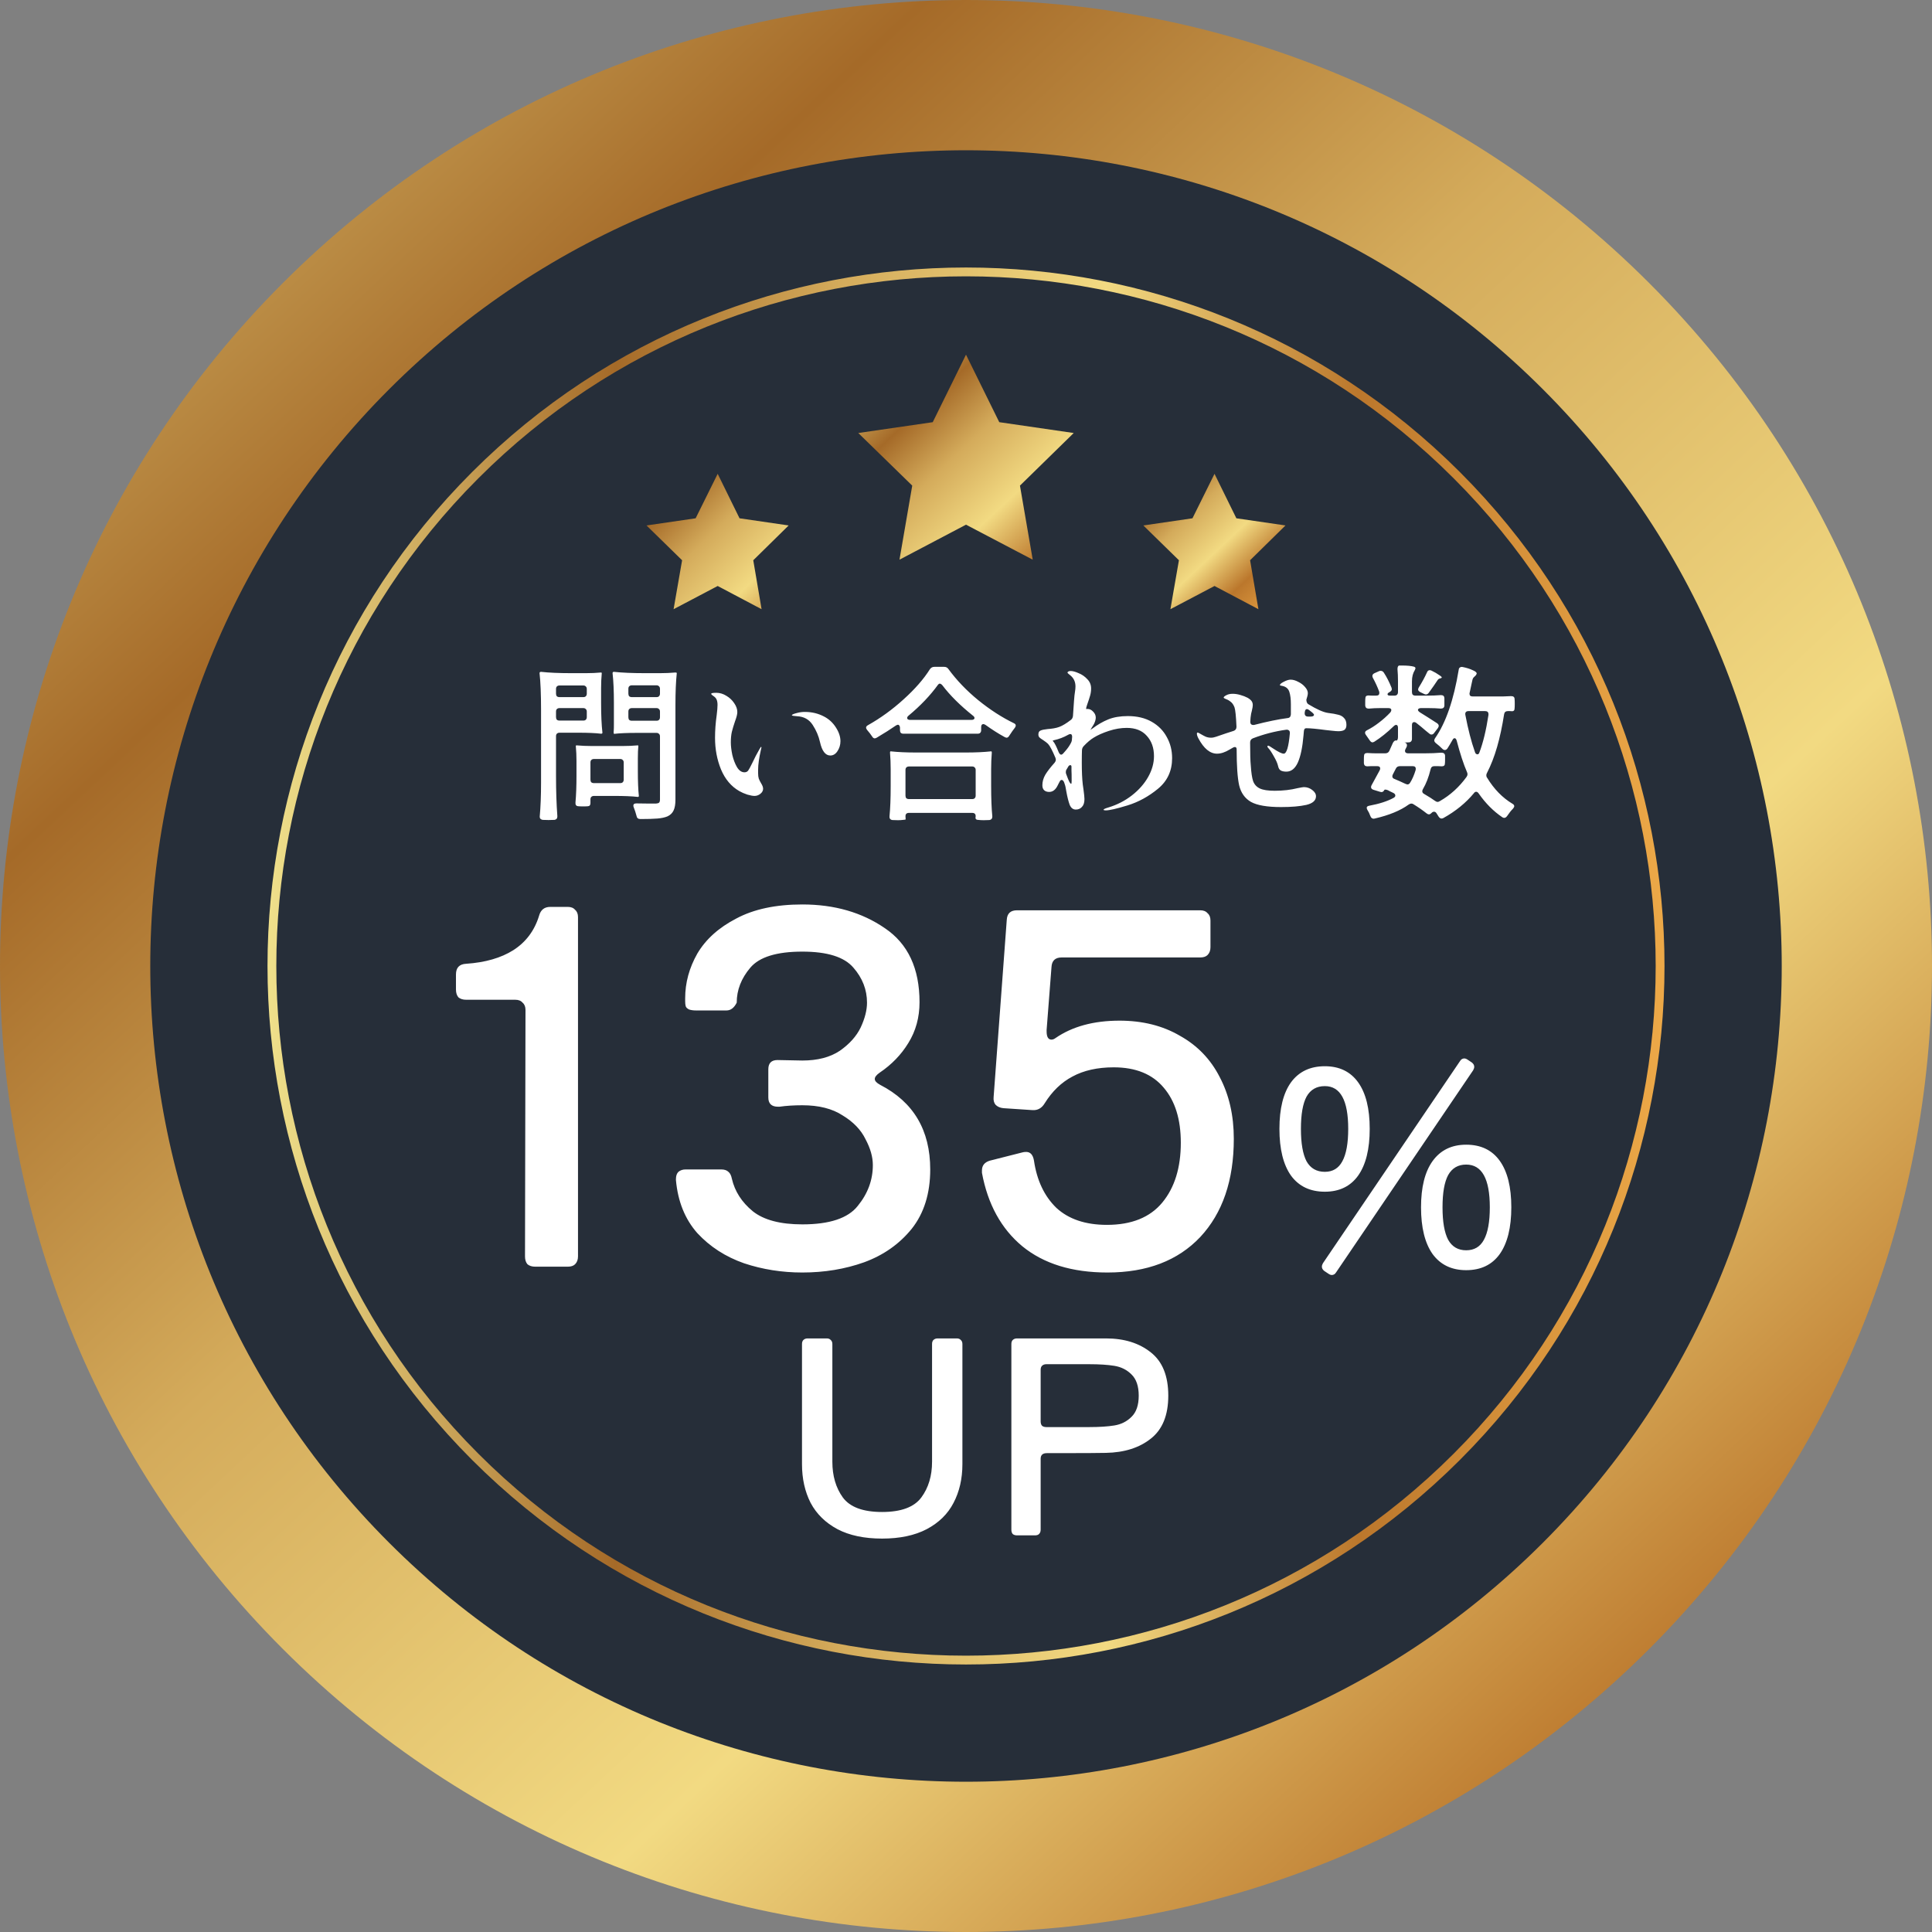
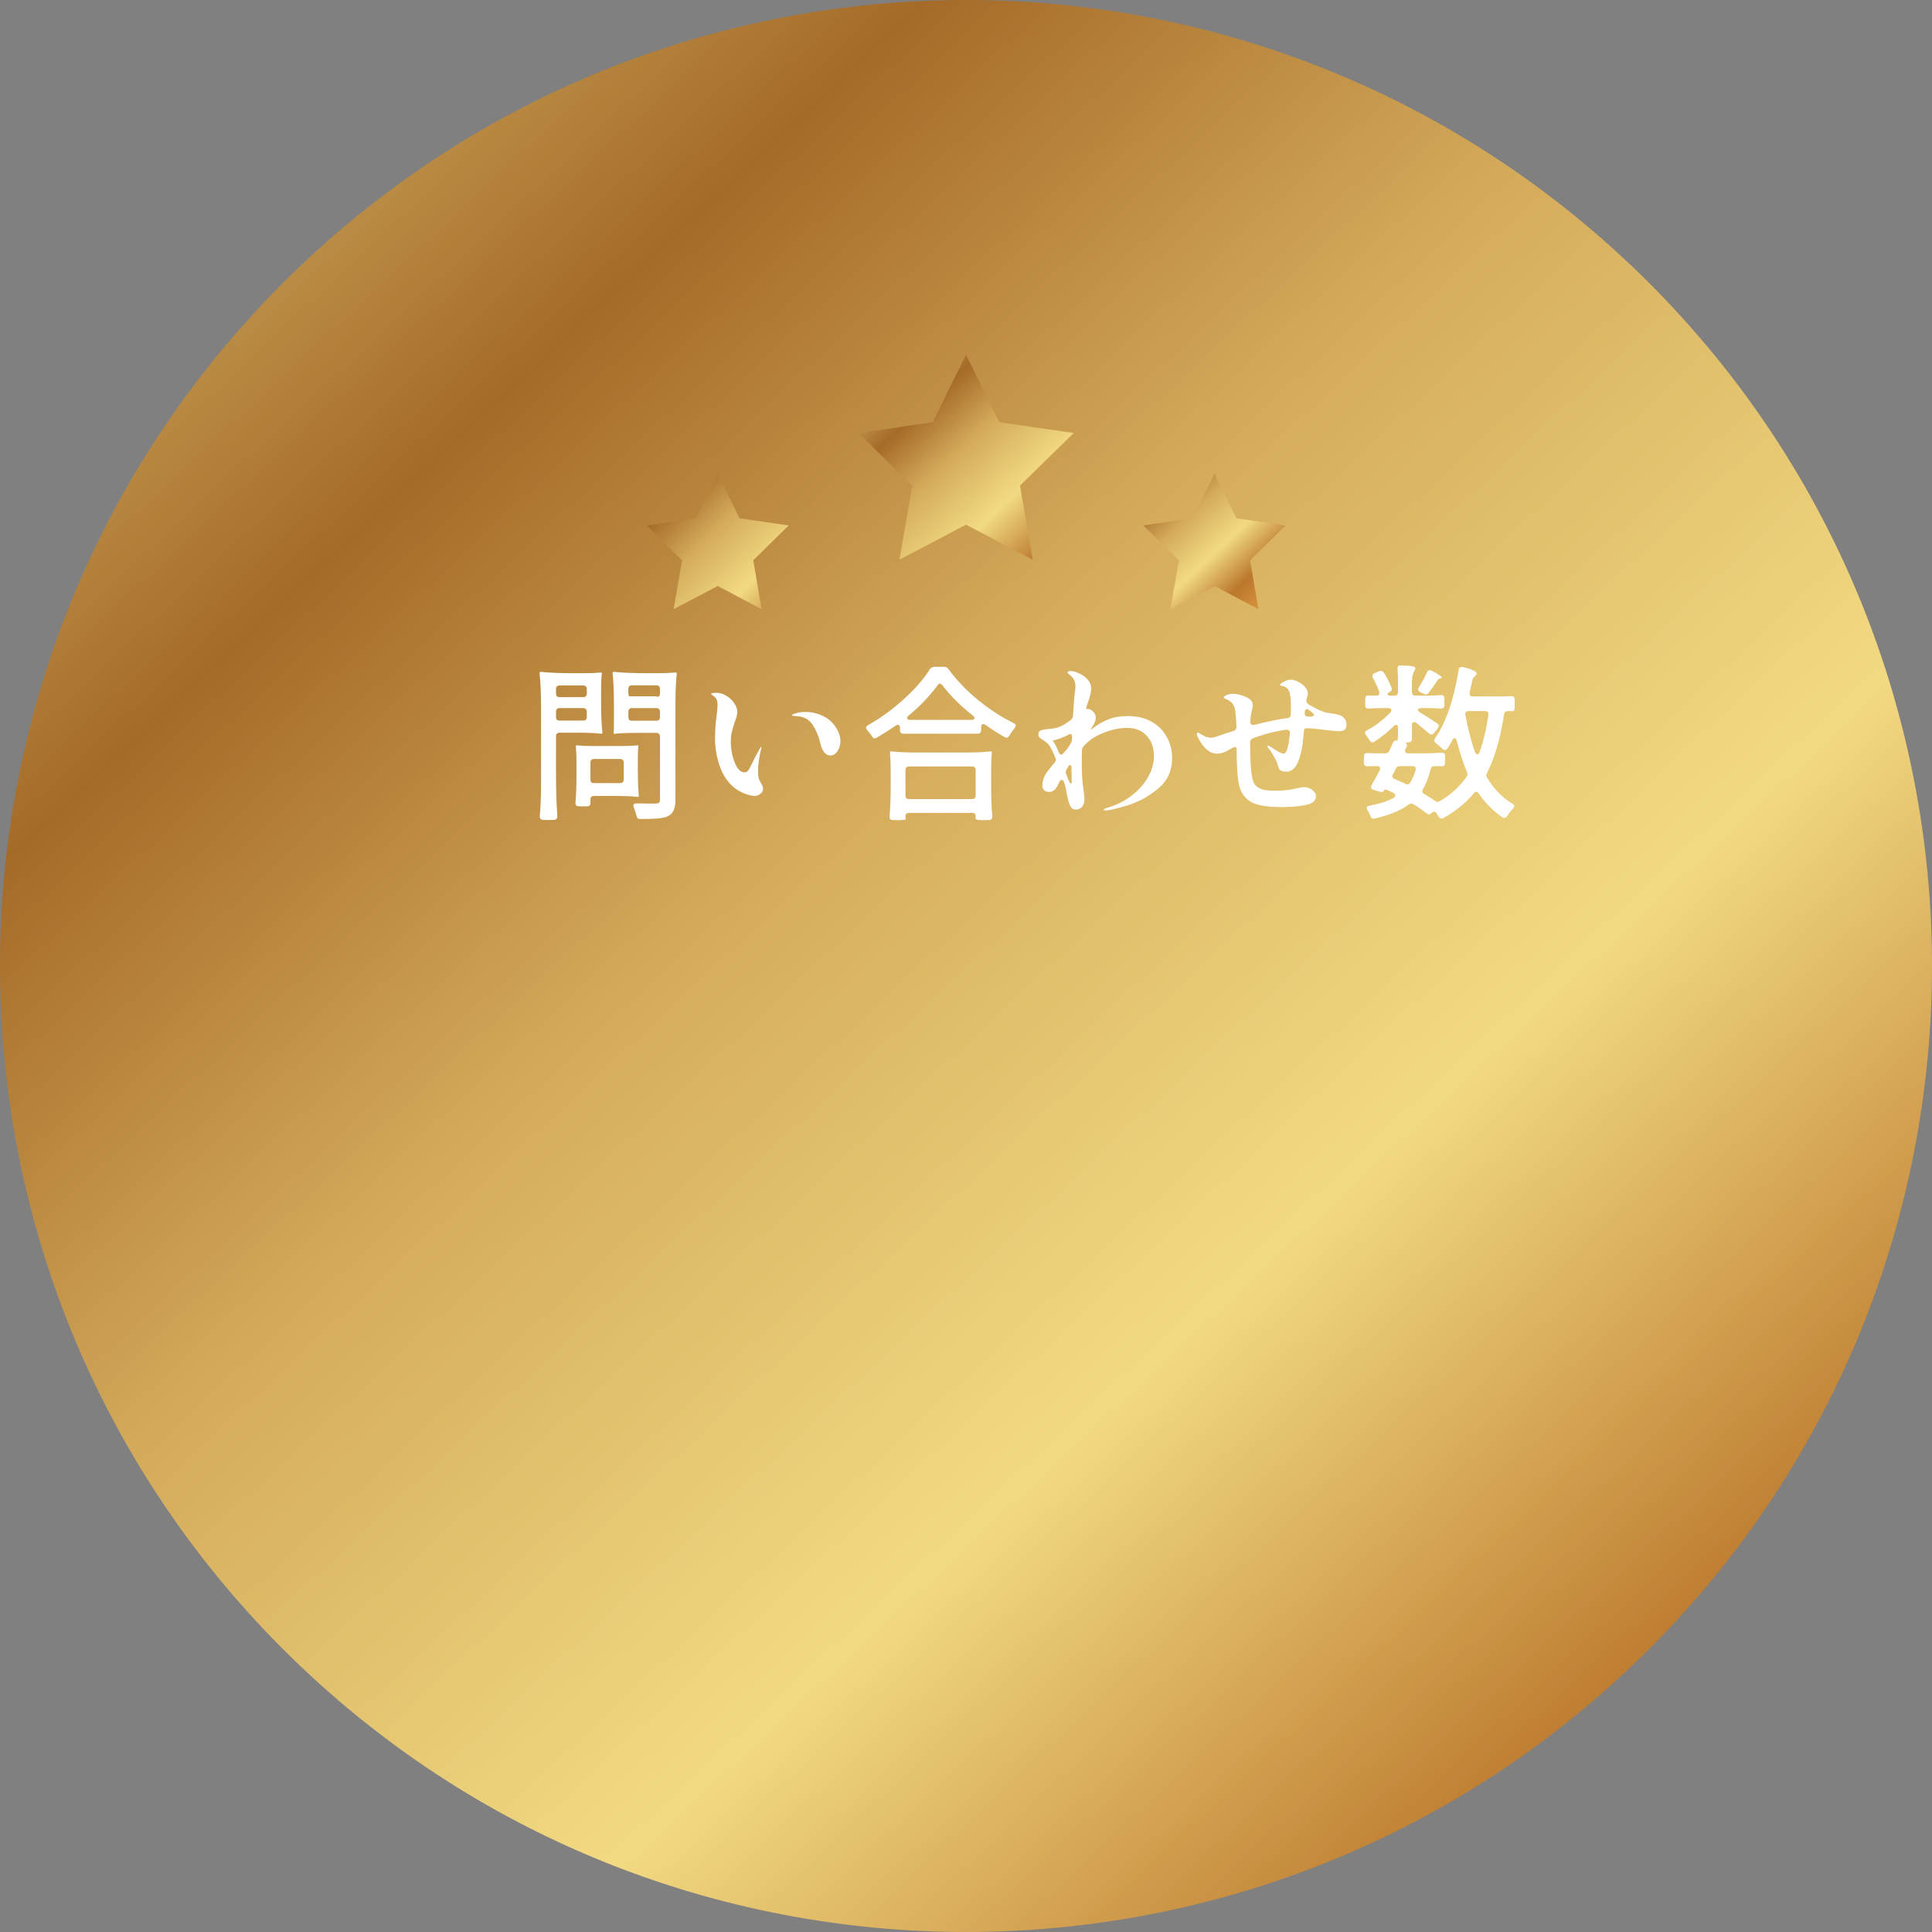
<svg xmlns="http://www.w3.org/2000/svg" width="151" height="151" viewBox="0 0 151 151" fill="none">
  <rect x="0" y="0" width="151" height="151" fill="#808080" stroke="none" />
  <g clip-path="url(#clip0_70_15715)">
    <path d="M128.887 128.887C158.371 99.402 158.371 51.598 128.887 22.113C99.402 -7.371 51.598 -7.371 22.114 22.113C-7.371 51.598 -7.371 99.402 22.114 128.887C51.598 158.371 99.402 158.371 128.887 128.887Z" fill="url(#paint0_linear_70_15715)" />
-     <path d="M120.582 120.582C145.48 95.684 145.48 55.316 120.582 30.418C95.684 5.52 55.316 5.52 30.418 30.418C5.52 55.316 5.52 95.684 30.418 120.582C55.316 145.48 95.684 145.48 120.582 120.582Z" fill="#262E39" />
-     <path d="M113.859 113.859C135.045 92.674 135.045 58.326 113.859 37.141C92.674 15.956 58.326 15.956 37.141 37.141C15.956 58.326 15.956 92.674 37.141 113.859C58.326 135.044 92.674 135.044 113.859 113.859Z" stroke="url(#paint1_linear_70_15715)" stroke-width="0.69" stroke-miterlimit="10" />
    <path d="M75.5 27.721L78.1 32.996L83.919 33.843L79.717 37.954L80.715 43.743L75.5 41.007L70.301 43.743L71.298 37.954L67.081 33.843L72.9 32.996L75.5 27.721Z" fill="url(#paint2_linear_70_15715)" />
    <path d="M56.092 37.032L57.8 40.508L61.639 41.068L58.873 43.788L59.523 47.613L56.092 45.799L52.646 47.613L53.311 43.788L50.53 41.068L54.369 40.508L56.092 37.032Z" fill="url(#paint3_linear_70_15715)" />
    <path d="M94.923 37.032L96.631 40.508L100.47 41.068L97.704 43.788L98.354 47.613L94.923 45.799L91.477 47.613L92.141 43.788L89.36 41.068L93.2 40.508L94.923 37.032Z" fill="url(#paint4_linear_70_15715)" />
-     <path d="M45.175 98.202C45.175 98.455 45.099 98.658 44.947 98.81C44.82 98.937 44.63 99 44.377 99H41.831C41.577 99 41.375 98.937 41.223 98.81C41.096 98.658 41.033 98.455 41.033 98.202L41.071 78.936C41.071 78.683 40.995 78.493 40.843 78.366C40.716 78.214 40.526 78.138 40.273 78.138H36.435C36.181 78.138 35.979 78.075 35.827 77.948C35.7 77.796 35.637 77.593 35.637 77.34V76.162C35.637 75.63 35.903 75.351 36.435 75.326C37.929 75.225 39.158 74.87 40.121 74.262C41.109 73.629 41.78 72.729 42.135 71.564C42.261 71.108 42.553 70.88 43.009 70.88H44.377C44.63 70.88 44.82 70.956 44.947 71.108C45.099 71.235 45.175 71.425 45.175 71.678V98.202ZM68.751 83.838C68.498 84.015 68.371 84.18 68.371 84.332C68.371 84.484 68.511 84.636 68.79 84.788C71.399 86.131 72.704 88.335 72.704 91.4C72.704 93.275 72.222 94.82 71.26 96.036C70.297 97.227 69.055 98.101 67.535 98.658C66.041 99.19 64.432 99.456 62.709 99.456C61.114 99.456 59.593 99.215 58.15 98.734C56.706 98.227 55.489 97.442 54.502 96.378C53.539 95.289 52.981 93.908 52.83 92.236V92.16C52.83 91.907 52.893 91.717 53.02 91.59C53.172 91.463 53.361 91.4 53.59 91.4H56.364C56.617 91.4 56.807 91.463 56.934 91.59C57.06 91.691 57.149 91.869 57.2 92.122C57.428 93.11 57.972 93.959 58.834 94.668C59.695 95.352 60.987 95.694 62.709 95.694C64.838 95.694 66.281 95.213 67.041 94.25C67.827 93.287 68.219 92.223 68.219 91.058C68.219 90.425 68.029 89.753 67.65 89.044C67.295 88.309 66.7 87.689 65.864 87.182C65.053 86.65 64.001 86.384 62.709 86.384C62.051 86.384 61.456 86.422 60.923 86.498H60.809C60.303 86.498 60.05 86.257 60.05 85.776V83.572C60.05 83.091 60.29 82.85 60.772 82.85L62.709 82.888C63.9 82.888 64.876 82.635 65.635 82.128C66.395 81.596 66.94 80.988 67.269 80.304C67.599 79.595 67.763 78.949 67.763 78.366C67.763 77.353 67.409 76.441 66.7 75.63C65.99 74.794 64.66 74.376 62.709 74.376C60.708 74.376 59.353 74.794 58.644 75.63C57.934 76.466 57.58 77.378 57.58 78.366C57.377 78.771 57.111 78.974 56.782 78.974H54.388C54.185 78.974 54.008 78.949 53.855 78.898C53.703 78.822 53.615 78.733 53.59 78.632C53.564 78.531 53.551 78.404 53.551 78.252V78.024C53.551 76.808 53.868 75.643 54.502 74.528C55.16 73.413 56.173 72.501 57.541 71.792C58.91 71.057 60.632 70.69 62.709 70.69C65.218 70.69 67.371 71.311 69.169 72.552C70.968 73.768 71.868 75.693 71.868 78.328C71.868 79.519 71.576 80.583 70.993 81.52C70.436 82.432 69.689 83.205 68.751 83.838ZM87.501 79.772C89.299 79.772 90.87 80.165 92.213 80.95C93.581 81.71 94.619 82.787 95.329 84.18C96.063 85.573 96.431 87.182 96.431 89.006C96.431 92.249 95.557 94.807 93.809 96.682C92.061 98.531 89.641 99.456 86.551 99.456C83.789 99.456 81.573 98.772 79.901 97.404C78.254 96.036 77.203 94.123 76.747 91.666V91.476C76.747 91.096 76.949 90.843 77.355 90.716L79.901 90.07C79.977 90.045 80.078 90.032 80.205 90.032C80.534 90.032 80.737 90.26 80.813 90.716C81.041 92.261 81.623 93.49 82.561 94.402C83.523 95.289 84.841 95.732 86.513 95.732C88.438 95.732 89.882 95.149 90.845 93.984C91.807 92.819 92.289 91.261 92.289 89.31C92.289 87.486 91.845 86.055 90.959 85.016C90.072 83.952 88.767 83.42 87.045 83.42C85.778 83.42 84.701 83.661 83.815 84.142C82.953 84.598 82.231 85.295 81.649 86.232C81.421 86.612 81.104 86.789 80.699 86.764L78.419 86.612C78.165 86.587 77.963 86.498 77.811 86.346C77.684 86.194 77.633 85.991 77.659 85.738L78.685 71.906C78.71 71.399 78.976 71.146 79.483 71.146H93.809C94.062 71.146 94.252 71.222 94.379 71.374C94.531 71.501 94.607 71.691 94.607 71.944V74.034C94.607 74.287 94.531 74.49 94.379 74.642C94.252 74.769 94.062 74.832 93.809 74.832H82.979C82.472 74.832 82.206 75.085 82.181 75.592L81.801 80.494V80.608C81.801 81.039 81.927 81.254 82.181 81.254C82.282 81.254 82.383 81.216 82.485 81.14C83.802 80.228 85.474 79.772 87.501 79.772ZM115.033 83.04C115.159 83.138 115.222 83.25 115.222 83.376C115.222 83.46 115.194 83.551 115.138 83.649L104.428 99.441C104.344 99.581 104.232 99.651 104.092 99.651C104.008 99.651 103.917 99.616 103.819 99.546L103.504 99.336C103.378 99.238 103.315 99.126 103.315 99C103.315 98.916 103.343 98.825 103.399 98.727L114.109 82.935C114.193 82.795 114.305 82.725 114.445 82.725C114.529 82.725 114.62 82.76 114.718 82.83L115.033 83.04ZM103.546 93.141C102.398 93.141 101.516 92.721 100.9 91.881C100.298 91.027 99.997 89.809 99.997 88.227C99.997 86.645 100.298 85.434 100.9 84.594C101.516 83.754 102.398 83.334 103.546 83.334C104.68 83.334 105.548 83.754 106.15 84.594C106.752 85.434 107.053 86.645 107.053 88.227C107.053 89.809 106.752 91.027 106.15 91.881C105.548 92.721 104.68 93.141 103.546 93.141ZM103.546 91.587C104.162 91.587 104.617 91.314 104.911 90.768C105.219 90.208 105.373 89.361 105.373 88.227C105.373 86.001 104.764 84.888 103.546 84.888C102.902 84.888 102.426 85.161 102.118 85.707C101.824 86.253 101.677 87.093 101.677 88.227C101.677 89.361 101.824 90.208 102.118 90.768C102.426 91.314 102.902 91.587 103.546 91.587ZM114.592 99.273C113.458 99.273 112.583 98.853 111.967 98.013C111.365 97.159 111.064 95.941 111.064 94.359C111.064 92.791 111.365 91.587 111.967 90.747C112.583 89.893 113.458 89.466 114.592 89.466C115.74 89.466 116.615 89.886 117.217 90.726C117.819 91.566 118.12 92.777 118.12 94.359C118.12 95.941 117.819 97.159 117.217 98.013C116.615 98.853 115.74 99.273 114.592 99.273ZM114.592 97.719C115.222 97.719 115.684 97.446 115.978 96.9C116.286 96.34 116.44 95.493 116.44 94.359C116.44 92.133 115.824 91.02 114.592 91.02C113.962 91.02 113.493 91.293 113.185 91.839C112.891 92.385 112.744 93.225 112.744 94.359C112.744 95.493 112.891 96.34 113.185 96.9C113.493 97.446 113.962 97.719 114.592 97.719ZM68.941 120.252C67.555 120.252 66.392 120.007 65.454 119.517C64.516 119.013 63.816 118.327 63.355 117.459C62.907 116.577 62.682 115.569 62.682 114.435V105.048C62.682 104.908 62.718 104.803 62.788 104.733C62.871 104.649 62.983 104.607 63.123 104.607H64.615C64.754 104.607 64.859 104.649 64.93 104.733C65.013 104.803 65.055 104.908 65.055 105.048V114.246C65.055 115.352 65.329 116.283 65.874 117.039C66.434 117.795 67.457 118.173 68.941 118.173C70.424 118.173 71.447 117.795 72.007 117.039C72.567 116.283 72.847 115.352 72.847 114.246V105.048C72.847 104.908 72.882 104.803 72.951 104.733C73.035 104.649 73.147 104.607 73.287 104.607H74.778C74.918 104.607 75.023 104.649 75.094 104.733C75.177 104.803 75.219 104.908 75.219 105.048V114.435C75.219 115.569 74.989 116.577 74.526 117.459C74.079 118.327 73.379 119.013 72.427 119.517C71.489 120.007 70.326 120.252 68.941 120.252ZM86.438 104.607C87.866 104.607 89.035 104.971 89.945 105.699C90.855 106.413 91.31 107.54 91.31 109.08C91.31 110.606 90.855 111.726 89.945 112.44C89.049 113.154 87.88 113.525 86.438 113.553C86.13 113.567 84.59 113.574 81.818 113.574C81.496 113.574 81.335 113.721 81.335 114.015V119.559C81.335 119.699 81.293 119.811 81.209 119.895C81.139 119.965 81.034 120 80.894 120H79.487C79.347 120 79.235 119.965 79.151 119.895C79.081 119.811 79.046 119.699 79.046 119.559V105.048C79.046 104.908 79.081 104.803 79.151 104.733C79.235 104.649 79.347 104.607 79.487 104.607H86.438ZM81.335 111.096C81.335 111.236 81.37 111.348 81.44 111.432C81.524 111.502 81.636 111.537 81.776 111.537H85.136C85.92 111.537 86.571 111.495 87.089 111.411C87.621 111.327 88.069 111.103 88.433 110.739C88.811 110.375 89 109.822 89 109.08C89 108.338 88.811 107.785 88.433 107.421C88.069 107.057 87.621 106.833 87.089 106.749C86.571 106.665 85.92 106.623 85.136 106.623H81.776C81.636 106.623 81.524 106.665 81.44 106.749C81.37 106.819 81.335 106.924 81.335 107.064V111.096Z" fill="white" />
-     <path d="M42.287 55.46C42.287 54.264 42.248 53.315 42.17 52.613C42.17 52.544 42.209 52.509 42.287 52.509C42.911 52.578 43.691 52.613 44.627 52.613H45.81C46.209 52.613 46.599 52.596 46.98 52.561C47.015 52.561 47.032 52.578 47.032 52.613C46.997 52.994 46.98 53.38 46.98 53.77V54.94C46.98 55.885 47.015 56.66 47.084 57.267C47.084 57.319 47.049 57.345 46.98 57.345C46.547 57.293 45.962 57.267 45.225 57.267H43.73C43.643 57.267 43.574 57.293 43.522 57.345C43.479 57.388 43.457 57.453 43.457 57.54V60.647C43.457 61.817 43.492 62.861 43.561 63.78V63.819C43.561 63.966 43.487 64.053 43.34 64.079L42.872 64.092L42.417 64.079C42.261 64.053 42.183 63.971 42.183 63.832C42.252 63.069 42.287 62.185 42.287 61.18V55.46ZM52.791 62.493C52.791 62.857 52.743 63.139 52.648 63.338C52.553 63.546 52.392 63.702 52.167 63.806C51.959 63.893 51.695 63.949 51.374 63.975C51.053 64.001 50.611 64.014 50.048 64.014C49.875 64.014 49.775 63.932 49.749 63.767C49.688 63.533 49.615 63.308 49.528 63.091C49.511 63.056 49.502 63.013 49.502 62.961C49.502 62.848 49.58 62.792 49.736 62.792C49.979 62.801 50.308 62.805 50.724 62.805H51.27C51.391 62.796 51.474 62.77 51.517 62.727C51.56 62.684 51.582 62.601 51.582 62.48V57.553C51.582 57.466 51.556 57.401 51.504 57.358C51.461 57.306 51.396 57.28 51.309 57.28H49.775C49.021 57.28 48.423 57.306 47.981 57.358C47.955 57.28 47.951 57.198 47.968 57.111C47.977 57.016 47.981 56.847 47.981 56.604V54.94C47.981 53.995 47.946 53.22 47.877 52.613C47.877 52.544 47.912 52.509 47.981 52.509C48.622 52.578 49.424 52.613 50.386 52.613H51.595C51.994 52.613 52.392 52.596 52.791 52.561C52.86 52.561 52.895 52.578 52.895 52.613C52.826 53.263 52.791 54.086 52.791 55.083V62.493ZM49.112 54.212C49.112 54.299 49.134 54.368 49.177 54.42C49.229 54.463 49.298 54.485 49.385 54.485H51.309C51.396 54.485 51.461 54.463 51.504 54.42C51.556 54.368 51.582 54.299 51.582 54.212V53.835C51.582 53.748 51.556 53.683 51.504 53.64C51.461 53.588 51.396 53.562 51.309 53.562H49.385C49.298 53.562 49.229 53.588 49.177 53.64C49.134 53.683 49.112 53.748 49.112 53.835V54.212ZM43.457 54.212C43.457 54.299 43.479 54.368 43.522 54.42C43.574 54.463 43.643 54.485 43.73 54.485H45.589C45.676 54.485 45.741 54.463 45.784 54.42C45.836 54.368 45.862 54.299 45.862 54.212V53.848C45.862 53.761 45.836 53.696 45.784 53.653C45.741 53.601 45.676 53.575 45.589 53.575H43.73C43.643 53.575 43.574 53.601 43.522 53.653C43.479 53.696 43.457 53.761 43.457 53.848V54.212ZM45.862 55.616C45.862 55.529 45.836 55.464 45.784 55.421C45.741 55.369 45.676 55.343 45.589 55.343H43.73C43.643 55.343 43.574 55.369 43.522 55.421C43.479 55.464 43.457 55.529 43.457 55.616V56.045C43.457 56.132 43.479 56.201 43.522 56.253C43.574 56.296 43.643 56.318 43.73 56.318H45.589C45.676 56.318 45.741 56.296 45.784 56.253C45.836 56.201 45.862 56.132 45.862 56.045V55.616ZM51.582 55.616C51.582 55.529 51.556 55.464 51.504 55.421C51.461 55.369 51.396 55.343 51.309 55.343H49.385C49.298 55.343 49.229 55.369 49.177 55.421C49.134 55.464 49.112 55.529 49.112 55.616V56.058C49.112 56.145 49.134 56.214 49.177 56.266C49.229 56.309 49.298 56.331 49.385 56.331H51.309C51.396 56.331 51.461 56.309 51.504 56.266C51.556 56.214 51.582 56.145 51.582 56.058V55.616ZM48.657 58.307C49.056 58.307 49.454 58.29 49.853 58.255C49.879 58.255 49.892 58.272 49.892 58.307C49.866 58.541 49.853 58.866 49.853 59.282V60.257C49.853 61.072 49.879 61.722 49.931 62.207C49.931 62.259 49.905 62.285 49.853 62.285C49.402 62.233 48.787 62.207 48.007 62.207H46.421C46.334 62.207 46.265 62.233 46.213 62.285C46.17 62.328 46.148 62.393 46.148 62.48V62.584V62.727V62.766C46.148 62.922 46.083 63.004 45.953 63.013C45.884 63.022 45.762 63.026 45.589 63.026C45.398 63.026 45.268 63.022 45.199 63.013C45.034 63.004 44.961 62.905 44.978 62.714C45.03 62.142 45.056 61.449 45.056 60.634V59.464C45.056 59.074 45.039 58.688 45.004 58.307C45.004 58.272 45.021 58.255 45.056 58.255C45.455 58.29 45.853 58.307 46.252 58.307H48.657ZM46.148 60.933C46.148 61.02 46.17 61.089 46.213 61.141C46.265 61.184 46.334 61.206 46.421 61.206H48.475C48.562 61.206 48.627 61.184 48.67 61.141C48.722 61.089 48.748 61.02 48.748 60.933V59.594C48.748 59.507 48.722 59.442 48.67 59.399C48.627 59.347 48.562 59.321 48.475 59.321H46.421C46.334 59.321 46.265 59.347 46.213 59.399C46.17 59.442 46.148 59.507 46.148 59.594V60.933ZM57.783 61.83C57.15 61.466 56.674 60.903 56.353 60.14C56.041 59.377 55.885 58.554 55.885 57.67C55.885 57.089 55.928 56.496 56.015 55.889C56.058 55.542 56.08 55.278 56.08 55.096C56.08 54.931 56.058 54.797 56.015 54.693C55.972 54.58 55.889 54.485 55.768 54.407C55.647 54.329 55.586 54.268 55.586 54.225C55.586 54.173 55.72 54.147 55.989 54.147C56.258 54.147 56.518 54.225 56.769 54.381C57.02 54.528 57.224 54.719 57.38 54.953C57.545 55.187 57.627 55.421 57.627 55.655C57.627 55.82 57.566 56.062 57.445 56.383C57.341 56.686 57.259 56.959 57.198 57.202C57.146 57.436 57.12 57.709 57.12 58.021C57.12 58.307 57.159 58.636 57.237 59.009C57.324 59.373 57.445 59.689 57.601 59.958C57.766 60.227 57.961 60.361 58.186 60.361C58.307 60.361 58.403 60.318 58.472 60.231C58.541 60.136 58.645 59.945 58.784 59.659C58.975 59.252 59.161 58.892 59.343 58.58C59.421 58.441 59.469 58.372 59.486 58.372C59.503 58.372 59.512 58.389 59.512 58.424L59.473 58.593C59.326 59.234 59.252 59.759 59.252 60.166V60.439C59.252 60.604 59.269 60.742 59.304 60.855C59.347 60.968 59.408 61.089 59.486 61.219C59.59 61.384 59.642 61.527 59.642 61.648C59.642 61.795 59.573 61.925 59.434 62.038C59.295 62.151 59.139 62.207 58.966 62.207C58.836 62.207 58.65 62.172 58.407 62.103C58.173 62.025 57.965 61.934 57.783 61.83ZM64.088 57.995C63.984 57.527 63.793 57.081 63.516 56.656C63.239 56.231 62.836 56.006 62.307 55.98C62.03 55.963 61.891 55.937 61.891 55.902C61.891 55.85 62.03 55.789 62.307 55.72C62.498 55.668 62.701 55.642 62.918 55.642C63.455 55.642 63.954 55.763 64.413 56.006C64.794 56.205 65.102 56.491 65.336 56.864C65.57 57.228 65.687 57.583 65.687 57.93C65.687 58.216 65.609 58.476 65.453 58.71C65.306 58.935 65.119 59.048 64.894 59.048C64.513 59.048 64.244 58.697 64.088 57.995ZM70.614 57.345C70.527 57.345 70.458 57.323 70.406 57.28C70.363 57.228 70.341 57.159 70.341 57.072V56.877C70.341 56.808 70.324 56.751 70.289 56.708C70.263 56.665 70.228 56.643 70.185 56.643C70.142 56.643 70.085 56.665 70.016 56.708C69.617 56.985 69.119 57.302 68.521 57.657C68.452 57.692 68.4 57.709 68.365 57.709C68.287 57.709 68.218 57.657 68.157 57.553C68.062 57.406 67.932 57.237 67.767 57.046C67.715 56.977 67.689 56.92 67.689 56.877C67.689 56.799 67.737 56.734 67.832 56.682C68.82 56.127 69.752 55.451 70.627 54.654C71.511 53.857 72.196 53.072 72.681 52.301C72.768 52.18 72.88 52.119 73.019 52.119H73.799C73.938 52.119 74.046 52.175 74.124 52.288C74.765 53.163 75.541 53.974 76.451 54.719C77.37 55.464 78.301 56.067 79.246 56.526C79.341 56.569 79.389 56.63 79.389 56.708C79.389 56.76 79.363 56.821 79.311 56.89C79.198 57.029 79.055 57.232 78.882 57.501C78.821 57.605 78.752 57.657 78.674 57.657C78.639 57.657 78.587 57.64 78.518 57.605C78.041 57.345 77.543 57.029 77.023 56.656C76.954 56.613 76.897 56.591 76.854 56.591C76.802 56.591 76.759 56.613 76.724 56.656C76.698 56.699 76.685 56.756 76.685 56.825V57.072C76.685 57.159 76.659 57.228 76.607 57.28C76.564 57.323 76.499 57.345 76.412 57.345H70.614ZM71.017 55.928C70.939 55.989 70.9 56.054 70.9 56.123C70.9 56.166 70.922 56.201 70.965 56.227C71.008 56.253 71.065 56.266 71.134 56.266H75.931C76 56.266 76.057 56.253 76.1 56.227C76.143 56.201 76.165 56.166 76.165 56.123C76.165 56.054 76.122 55.989 76.035 55.928C75.038 55.131 74.245 54.342 73.656 53.562C73.578 53.475 73.509 53.432 73.448 53.432C73.405 53.432 73.361 53.458 73.318 53.51C72.711 54.351 71.944 55.157 71.017 55.928ZM75.502 58.814C76.247 58.814 76.902 58.784 77.465 58.723C77.5 58.723 77.517 58.753 77.517 58.814C77.482 59.247 77.465 59.681 77.465 60.114V61.427C77.465 62.389 77.495 63.178 77.556 63.793V63.832C77.556 63.979 77.482 64.066 77.335 64.092L76.88 64.105C76.733 64.105 76.581 64.096 76.425 64.079C76.39 64.079 76.356 64.07 76.321 64.053C76.269 64.027 76.243 63.979 76.243 63.91C76.252 63.849 76.256 63.81 76.256 63.793C76.256 63.62 76.165 63.533 75.983 63.533H71.043C70.861 63.533 70.77 63.62 70.77 63.793L70.783 64.04C70.783 64.057 70.718 64.07 70.588 64.079C70.467 64.096 70.332 64.105 70.185 64.105L69.743 64.092C69.578 64.066 69.505 63.966 69.522 63.793C69.583 63.178 69.613 62.389 69.613 61.427V60.114C69.613 59.681 69.596 59.247 69.561 58.814C69.561 58.753 69.578 58.723 69.613 58.723C70.176 58.784 70.831 58.814 71.576 58.814H75.502ZM70.77 62.181C70.77 62.268 70.792 62.337 70.835 62.389C70.887 62.432 70.956 62.454 71.043 62.454H75.983C76.07 62.454 76.135 62.432 76.178 62.389C76.23 62.337 76.256 62.268 76.256 62.181V60.179C76.256 60.092 76.23 60.027 76.178 59.984C76.135 59.932 76.07 59.906 75.983 59.906H71.043C70.956 59.906 70.887 59.932 70.835 59.984C70.792 60.027 70.77 60.092 70.77 60.179V62.181ZM88.151 55.967C88.87 55.967 89.49 56.114 90.01 56.409C90.53 56.704 90.924 57.102 91.193 57.605C91.47 58.099 91.609 58.649 91.609 59.256C91.609 60.244 91.241 61.041 90.504 61.648C89.767 62.255 88.974 62.688 88.125 62.948C87.276 63.208 86.708 63.338 86.422 63.338C86.309 63.338 86.253 63.321 86.253 63.286C86.253 63.243 86.37 63.186 86.604 63.117C87.297 62.909 87.917 62.593 88.463 62.168C89.009 61.743 89.434 61.262 89.737 60.725C90.04 60.188 90.192 59.646 90.192 59.1C90.192 58.45 90.006 57.921 89.633 57.514C89.269 57.098 88.745 56.89 88.06 56.89C87.609 56.89 87.146 56.968 86.669 57.124C86.192 57.28 85.794 57.458 85.473 57.657C85.23 57.804 84.97 58.025 84.693 58.32C84.606 58.415 84.563 58.528 84.563 58.658C84.554 58.866 84.55 59.182 84.55 59.607C84.55 60.309 84.576 60.881 84.628 61.323L84.68 61.687C84.732 62.068 84.758 62.324 84.758 62.454C84.758 62.731 84.693 62.935 84.563 63.065C84.442 63.204 84.281 63.273 84.082 63.273C83.865 63.273 83.705 63.147 83.601 62.896C83.506 62.636 83.419 62.289 83.341 61.856C83.298 61.57 83.254 61.375 83.211 61.271L83.172 61.154C83.12 61.024 83.055 60.959 82.977 60.959C82.916 60.959 82.869 60.994 82.834 61.063C82.808 61.115 82.778 61.171 82.743 61.232C82.717 61.284 82.691 61.336 82.665 61.388C82.5 61.726 82.279 61.895 82.002 61.895C81.837 61.895 81.707 61.852 81.612 61.765C81.517 61.678 81.469 61.548 81.469 61.375C81.469 61.089 81.547 60.812 81.703 60.543C81.868 60.274 82.106 59.967 82.418 59.62C82.487 59.533 82.522 59.451 82.522 59.373C82.522 59.356 82.513 59.312 82.496 59.243C82.253 58.662 82.058 58.294 81.911 58.138C81.833 58.06 81.703 57.96 81.521 57.839C81.391 57.761 81.296 57.692 81.235 57.631C81.183 57.57 81.157 57.497 81.157 57.41C81.157 57.245 81.213 57.141 81.326 57.098C81.439 57.046 81.625 57.007 81.885 56.981C82.024 56.972 82.175 56.955 82.34 56.929C82.505 56.903 82.656 56.864 82.795 56.812C83.046 56.717 83.341 56.539 83.679 56.279C83.783 56.21 83.844 56.101 83.861 55.954C83.887 55.547 83.913 55.165 83.939 54.81C83.965 54.455 83.991 54.208 84.017 54.069C84.043 53.922 84.056 53.783 84.056 53.653C84.056 53.289 83.922 52.999 83.653 52.782C83.506 52.669 83.432 52.6 83.432 52.574C83.432 52.539 83.454 52.509 83.497 52.483C83.54 52.457 83.601 52.444 83.679 52.444C83.844 52.444 84.052 52.5 84.303 52.613C84.563 52.717 84.788 52.873 84.979 53.081C85.178 53.28 85.278 53.523 85.278 53.809C85.278 54 85.252 54.186 85.2 54.368C85.148 54.55 85.07 54.788 84.966 55.083C84.888 55.308 84.871 55.421 84.914 55.421C84.931 55.412 84.957 55.408 84.992 55.408C85.157 55.408 85.304 55.477 85.434 55.616C85.573 55.755 85.642 55.911 85.642 56.084C85.642 56.214 85.603 56.366 85.525 56.539C85.482 56.626 85.417 56.734 85.33 56.864C85.252 56.994 85.222 57.055 85.239 57.046C85.282 57.003 85.33 56.968 85.382 56.942C85.781 56.639 86.192 56.4 86.617 56.227C87.042 56.054 87.553 55.967 88.151 55.967ZM82.301 57.93C82.414 58.043 82.561 58.329 82.743 58.788C82.804 58.918 82.869 58.983 82.938 58.983C82.981 58.983 83.029 58.957 83.081 58.905L83.276 58.684C83.458 58.476 83.601 58.268 83.705 58.06C83.757 57.965 83.783 57.852 83.783 57.722C83.783 57.67 83.787 57.627 83.796 57.592C83.796 57.445 83.748 57.371 83.653 57.371C83.601 57.371 83.54 57.393 83.471 57.436C83.133 57.627 82.769 57.765 82.379 57.852C82.31 57.869 82.275 57.882 82.275 57.891C82.275 57.9 82.284 57.913 82.301 57.93ZM83.757 61.037C83.757 60.612 83.753 60.344 83.744 60.231V59.932C83.744 59.845 83.714 59.802 83.653 59.802C83.592 59.802 83.54 59.837 83.497 59.906L83.367 60.127C83.324 60.179 83.302 60.248 83.302 60.335C83.302 60.404 83.311 60.456 83.328 60.491C83.371 60.621 83.419 60.747 83.471 60.868C83.575 61.128 83.657 61.258 83.718 61.258C83.744 61.258 83.757 61.184 83.757 61.037ZM103.79 55.72C104.145 55.763 104.414 55.811 104.596 55.863C104.787 55.906 104.938 55.993 105.051 56.123C105.172 56.244 105.233 56.422 105.233 56.656C105.233 56.838 105.181 56.968 105.077 57.046C104.973 57.115 104.817 57.15 104.609 57.15C104.488 57.15 104.319 57.137 104.102 57.111C103.894 57.085 103.734 57.068 103.621 57.059C102.919 56.964 102.408 56.916 102.087 56.916C101.974 56.916 101.914 57.003 101.905 57.176L101.879 57.475C101.801 58.402 101.654 59.109 101.437 59.594C101.22 60.071 100.921 60.309 100.54 60.309C100.358 60.309 100.211 60.279 100.098 60.218C99.994 60.157 99.925 60.04 99.89 59.867C99.847 59.668 99.734 59.412 99.552 59.1C99.379 58.788 99.236 58.576 99.123 58.463C99.08 58.42 99.058 58.381 99.058 58.346C99.058 58.303 99.08 58.281 99.123 58.281C99.166 58.281 99.288 58.35 99.487 58.489C99.903 58.766 100.185 58.905 100.332 58.905C100.557 58.905 100.718 58.372 100.813 57.306V57.28C100.813 57.185 100.787 57.12 100.735 57.085C100.683 57.042 100.614 57.024 100.527 57.033C99.643 57.154 98.772 57.38 97.914 57.709C97.775 57.77 97.706 57.878 97.706 58.034C97.706 58.892 97.723 59.49 97.758 59.828C97.793 60.383 97.853 60.79 97.94 61.05C98.035 61.31 98.209 61.501 98.46 61.622C98.711 61.743 99.101 61.804 99.63 61.804C100.28 61.804 100.882 61.735 101.437 61.596C101.697 61.544 101.853 61.518 101.905 61.518C102.148 61.518 102.364 61.592 102.555 61.739C102.754 61.886 102.854 62.051 102.854 62.233C102.854 62.562 102.603 62.788 102.1 62.909C101.597 63.022 100.939 63.078 100.124 63.078C99.041 63.078 98.256 62.944 97.771 62.675C97.294 62.398 96.987 61.964 96.848 61.375C96.718 60.786 96.653 59.85 96.653 58.567C96.653 58.446 96.605 58.385 96.51 58.385C96.475 58.385 96.432 58.398 96.38 58.424L96.107 58.58C95.752 58.797 95.422 58.905 95.119 58.905C94.573 58.905 94.088 58.506 93.663 57.709C93.585 57.562 93.546 57.44 93.546 57.345C93.546 57.284 93.568 57.254 93.611 57.254C93.637 57.254 93.715 57.293 93.845 57.371C93.975 57.449 94.105 57.518 94.235 57.579C94.365 57.631 94.504 57.657 94.651 57.657C94.772 57.657 94.907 57.631 95.054 57.579C95.626 57.38 96.081 57.228 96.419 57.124C96.566 57.072 96.64 56.964 96.64 56.799C96.605 55.984 96.553 55.477 96.484 55.278C96.406 55.079 96.306 54.936 96.185 54.849C96.072 54.754 95.951 54.684 95.821 54.641C95.7 54.589 95.639 54.55 95.639 54.524C95.639 54.472 95.704 54.411 95.834 54.342C95.973 54.264 96.142 54.225 96.341 54.225C96.532 54.225 96.731 54.255 96.939 54.316C97.156 54.377 97.346 54.45 97.511 54.537C97.658 54.624 97.762 54.71 97.823 54.797C97.884 54.884 97.914 54.988 97.914 55.109C97.914 55.204 97.892 55.339 97.849 55.512C97.858 55.486 97.836 55.577 97.784 55.785C97.749 55.976 97.728 56.184 97.719 56.409C97.719 56.504 97.745 56.574 97.797 56.617C97.858 56.66 97.936 56.673 98.031 56.656C99.036 56.396 99.903 56.218 100.631 56.123C100.787 56.114 100.874 56.019 100.891 55.837V55.031C100.891 54.641 100.852 54.325 100.774 54.082C100.696 53.831 100.518 53.675 100.241 53.614C100.206 53.605 100.163 53.597 100.111 53.588C100.059 53.579 100.033 53.566 100.033 53.549C100.033 53.48 100.124 53.397 100.306 53.302C100.531 53.181 100.718 53.12 100.865 53.12C101.056 53.12 101.255 53.176 101.463 53.289C101.68 53.393 101.857 53.527 101.996 53.692C102.143 53.857 102.217 54.017 102.217 54.173C102.217 54.286 102.178 54.459 102.1 54.693C102.109 54.858 102.156 54.97 102.243 55.031C102.91 55.438 103.426 55.668 103.79 55.72ZM102.425 56.006C102.607 56.006 102.698 55.958 102.698 55.863C102.698 55.828 102.655 55.772 102.568 55.694L102.321 55.499C102.252 55.447 102.195 55.421 102.152 55.421C102.057 55.421 102 55.49 101.983 55.629L101.97 55.72V55.746C101.97 55.919 102.061 56.006 102.243 56.006H102.425ZM114.866 54.134C114.857 54.151 114.853 54.182 114.853 54.225C114.853 54.364 114.935 54.433 115.1 54.433H117.466C117.613 54.433 117.826 54.424 118.103 54.407C118.285 54.407 118.376 54.485 118.376 54.641C118.385 54.71 118.389 54.832 118.389 55.005C118.389 55.178 118.385 55.3 118.376 55.369C118.376 55.516 118.307 55.59 118.168 55.59C118.125 55.581 118.06 55.577 117.973 55.577H117.856C117.683 55.577 117.583 55.659 117.557 55.824C117.41 56.769 117.228 57.618 117.011 58.372C116.794 59.126 116.53 59.806 116.218 60.413C116.183 60.474 116.166 60.534 116.166 60.595C116.166 60.673 116.188 60.738 116.231 60.79C116.768 61.674 117.427 62.35 118.207 62.818C118.302 62.87 118.35 62.935 118.35 63.013C118.35 63.056 118.32 63.117 118.259 63.195C118.103 63.351 117.947 63.546 117.791 63.78C117.722 63.875 117.648 63.923 117.57 63.923C117.509 63.923 117.457 63.906 117.414 63.871C116.721 63.403 116.105 62.783 115.568 62.012C115.507 61.925 115.442 61.882 115.373 61.882C115.304 61.882 115.243 61.921 115.191 61.999C114.567 62.753 113.774 63.399 112.812 63.936C112.76 63.962 112.712 63.975 112.669 63.975C112.582 63.975 112.504 63.923 112.435 63.819L112.279 63.572C112.227 63.485 112.162 63.442 112.084 63.442C112.015 63.442 111.954 63.468 111.902 63.52L111.876 63.546C111.807 63.615 111.742 63.65 111.681 63.65C111.629 63.65 111.568 63.624 111.499 63.572C111.196 63.329 110.853 63.091 110.472 62.857C110.429 62.822 110.372 62.805 110.303 62.805C110.242 62.805 110.173 62.831 110.095 62.883C109.454 63.351 108.57 63.715 107.443 63.975C107.426 63.984 107.4 63.988 107.365 63.988C107.244 63.988 107.157 63.919 107.105 63.78C107.036 63.589 106.958 63.429 106.871 63.299C106.836 63.238 106.819 63.182 106.819 63.13C106.819 63.052 106.884 63 107.014 62.974C107.803 62.827 108.435 62.623 108.912 62.363C109.007 62.311 109.055 62.25 109.055 62.181C109.055 62.094 109.003 62.025 108.899 61.973C108.708 61.886 108.57 61.817 108.483 61.765C108.327 61.704 108.232 61.696 108.197 61.739C108.145 61.852 108.067 61.908 107.963 61.908C107.937 61.908 107.898 61.899 107.846 61.882L107.339 61.726C107.218 61.683 107.157 61.613 107.157 61.518C107.157 61.475 107.17 61.427 107.196 61.375L107.833 60.205C107.859 60.153 107.872 60.105 107.872 60.062C107.872 59.941 107.794 59.88 107.638 59.88H107.313C107.122 59.88 106.984 59.884 106.897 59.893H106.858C106.702 59.893 106.615 59.815 106.598 59.659V59.373C106.598 59.226 106.602 59.122 106.611 59.061C106.611 58.922 106.698 58.853 106.871 58.853C107.148 58.87 107.378 58.879 107.56 58.879H108.262C108.418 58.879 108.526 58.814 108.587 58.684L108.86 58.073C108.895 58.004 108.934 57.952 108.977 57.917C109.029 57.874 109.077 57.861 109.12 57.878H109.146C109.181 57.878 109.207 57.856 109.224 57.813C109.25 57.761 109.263 57.692 109.263 57.605V56.89C109.263 56.734 109.215 56.656 109.12 56.656C109.059 56.656 108.994 56.691 108.925 56.76C108.414 57.254 107.911 57.657 107.417 57.969C107.348 58.004 107.3 58.021 107.274 58.021C107.196 58.021 107.122 57.969 107.053 57.865C106.992 57.77 106.893 57.627 106.754 57.436C106.711 57.384 106.689 57.328 106.689 57.267C106.689 57.189 106.741 57.124 106.845 57.072C107.157 56.916 107.469 56.717 107.781 56.474C108.102 56.231 108.396 55.967 108.665 55.681C108.717 55.612 108.743 55.551 108.743 55.499C108.743 55.395 108.665 55.343 108.509 55.343H107.846C107.56 55.343 107.278 55.356 107.001 55.382H106.962C106.806 55.382 106.719 55.304 106.702 55.148V54.862C106.702 54.723 106.706 54.624 106.715 54.563C106.715 54.424 106.797 54.355 106.962 54.355C107.04 54.364 107.157 54.368 107.313 54.368H107.56C107.725 54.368 107.807 54.299 107.807 54.16C107.807 54.117 107.803 54.082 107.794 54.056C107.664 53.701 107.499 53.341 107.3 52.977C107.274 52.925 107.261 52.877 107.261 52.834C107.261 52.739 107.317 52.665 107.43 52.613L107.781 52.457C107.807 52.44 107.85 52.431 107.911 52.431C108.015 52.431 108.097 52.479 108.158 52.574C108.375 52.903 108.574 53.293 108.756 53.744C108.773 53.796 108.782 53.835 108.782 53.861C108.782 53.948 108.721 54.026 108.6 54.095C108.496 54.147 108.444 54.203 108.444 54.264C108.444 54.29 108.461 54.316 108.496 54.342C108.531 54.359 108.574 54.368 108.626 54.368H108.99C109.077 54.368 109.142 54.346 109.185 54.303C109.237 54.251 109.263 54.182 109.263 54.095V53.224C109.263 52.903 109.25 52.596 109.224 52.301C109.224 52.119 109.272 52.024 109.367 52.015H109.536C109.978 52.015 110.303 52.045 110.511 52.106C110.589 52.132 110.628 52.171 110.628 52.223C110.628 52.258 110.611 52.31 110.576 52.379C110.429 52.613 110.355 52.903 110.355 53.25V54.095C110.355 54.182 110.377 54.251 110.42 54.303C110.472 54.346 110.541 54.368 110.628 54.368H111.603C111.932 54.368 112.262 54.355 112.591 54.329H112.63C112.795 54.329 112.881 54.407 112.89 54.563V54.849V55.148C112.881 55.304 112.786 55.382 112.604 55.382C112.318 55.356 111.997 55.343 111.642 55.343H111.057C110.988 55.343 110.931 55.356 110.888 55.382C110.845 55.408 110.823 55.443 110.823 55.486C110.823 55.538 110.871 55.599 110.966 55.668C111.373 55.919 111.824 56.205 112.318 56.526C112.405 56.587 112.448 56.656 112.448 56.734C112.448 56.777 112.426 56.834 112.383 56.903L112.084 57.293C112.032 57.371 111.963 57.41 111.876 57.41C111.815 57.41 111.759 57.384 111.707 57.332C111.629 57.263 111.538 57.189 111.434 57.111C111.33 57.024 111.213 56.925 111.083 56.812L110.693 56.5C110.641 56.457 110.585 56.435 110.524 56.435C110.472 56.435 110.429 56.457 110.394 56.5C110.368 56.543 110.355 56.6 110.355 56.669V57.748C110.355 57.835 110.329 57.904 110.277 57.956C110.234 57.999 110.169 58.021 110.082 58.021L109.77 58.034C109.9 58.06 109.965 58.129 109.965 58.242C109.965 58.294 109.956 58.337 109.939 58.372L109.848 58.554C109.822 58.606 109.809 58.649 109.809 58.684C109.809 58.745 109.831 58.792 109.874 58.827C109.917 58.862 109.978 58.879 110.056 58.879H111.304C111.807 58.879 112.253 58.862 112.643 58.827C112.834 58.827 112.933 58.905 112.942 59.061V59.373C112.942 59.52 112.938 59.624 112.929 59.685C112.929 59.824 112.847 59.893 112.682 59.893C112.613 59.884 112.513 59.88 112.383 59.88H112.11C111.945 59.88 111.846 59.962 111.811 60.127C111.664 60.734 111.464 61.249 111.213 61.674C111.178 61.735 111.161 61.791 111.161 61.843C111.161 61.93 111.209 61.999 111.304 62.051C111.677 62.268 111.963 62.45 112.162 62.597C112.231 62.649 112.301 62.675 112.37 62.675C112.413 62.675 112.47 62.653 112.539 62.61C113.345 62.151 114.038 61.522 114.619 60.725C114.671 60.647 114.697 60.578 114.697 60.517C114.697 60.465 114.684 60.409 114.658 60.348C114.389 59.733 114.121 58.914 113.852 57.891C113.817 57.761 113.761 57.696 113.683 57.696C113.622 57.696 113.566 57.748 113.514 57.852C113.367 58.112 113.237 58.329 113.124 58.502C113.063 58.58 112.998 58.619 112.929 58.619C112.86 58.619 112.795 58.589 112.734 58.528C112.578 58.372 112.405 58.22 112.214 58.073C112.136 58.004 112.097 57.934 112.097 57.865C112.097 57.822 112.119 57.765 112.162 57.696C113.003 56.491 113.618 54.71 114.008 52.353C114.017 52.266 114.047 52.206 114.099 52.171C114.16 52.128 114.233 52.115 114.32 52.132C114.623 52.193 114.883 52.275 115.1 52.379C115.325 52.474 115.429 52.565 115.412 52.652C115.395 52.721 115.356 52.782 115.295 52.834C115.234 52.886 115.182 52.938 115.139 52.99C115.104 53.042 115.074 53.142 115.048 53.289C115.022 53.436 114.961 53.718 114.866 54.134ZM111.668 54.147C111.607 54.234 111.534 54.277 111.447 54.277C111.404 54.277 111.356 54.264 111.304 54.238L111.005 54.095C110.892 54.034 110.836 53.965 110.836 53.887C110.836 53.852 110.853 53.8 110.888 53.731C111.148 53.315 111.36 52.925 111.525 52.561C111.568 52.44 111.642 52.379 111.746 52.379C111.789 52.379 111.837 52.392 111.889 52.418C112.123 52.531 112.318 52.643 112.474 52.756C112.639 52.86 112.708 52.929 112.682 52.964C112.665 52.99 112.617 53.012 112.539 53.029C112.47 53.038 112.409 53.081 112.357 53.159L112.058 53.601L111.668 54.147ZM116.335 55.824C116.335 55.659 116.248 55.577 116.075 55.577H114.775C114.68 55.577 114.61 55.603 114.567 55.655C114.524 55.707 114.511 55.781 114.528 55.876C114.745 57.011 114.992 57.969 115.269 58.749C115.286 58.818 115.312 58.87 115.347 58.905C115.39 58.94 115.434 58.957 115.477 58.957C115.538 58.957 115.585 58.914 115.62 58.827C115.915 58.056 116.153 57.072 116.335 55.876V55.824ZM110.641 60.192C110.65 60.166 110.654 60.131 110.654 60.088C110.654 59.949 110.572 59.88 110.407 59.88H109.419C109.263 59.88 109.155 59.945 109.094 60.075L108.86 60.53C108.834 60.582 108.821 60.63 108.821 60.673C108.821 60.777 108.877 60.846 108.99 60.881C109.241 60.985 109.523 61.111 109.835 61.258C109.922 61.293 109.978 61.31 110.004 61.31C110.082 61.31 110.147 61.271 110.199 61.193C110.372 60.924 110.52 60.591 110.641 60.192Z" fill="white" />
+     <path d="M42.287 55.46C42.287 54.264 42.248 53.315 42.17 52.613C42.17 52.544 42.209 52.509 42.287 52.509C42.911 52.578 43.691 52.613 44.627 52.613H45.81C46.209 52.613 46.599 52.596 46.98 52.561C47.015 52.561 47.032 52.578 47.032 52.613C46.997 52.994 46.98 53.38 46.98 53.77V54.94C46.98 55.885 47.015 56.66 47.084 57.267C47.084 57.319 47.049 57.345 46.98 57.345C46.547 57.293 45.962 57.267 45.225 57.267H43.73C43.643 57.267 43.574 57.293 43.522 57.345C43.479 57.388 43.457 57.453 43.457 57.54V60.647C43.457 61.817 43.492 62.861 43.561 63.78V63.819C43.561 63.966 43.487 64.053 43.34 64.079L42.872 64.092L42.417 64.079C42.261 64.053 42.183 63.971 42.183 63.832C42.252 63.069 42.287 62.185 42.287 61.18V55.46ZM52.791 62.493C52.791 62.857 52.743 63.139 52.648 63.338C52.553 63.546 52.392 63.702 52.167 63.806C51.959 63.893 51.695 63.949 51.374 63.975C51.053 64.001 50.611 64.014 50.048 64.014C49.875 64.014 49.775 63.932 49.749 63.767C49.688 63.533 49.615 63.308 49.528 63.091C49.511 63.056 49.502 63.013 49.502 62.961C49.502 62.848 49.58 62.792 49.736 62.792C49.979 62.801 50.308 62.805 50.724 62.805H51.27C51.391 62.796 51.474 62.77 51.517 62.727C51.56 62.684 51.582 62.601 51.582 62.48V57.553C51.582 57.466 51.556 57.401 51.504 57.358C51.461 57.306 51.396 57.28 51.309 57.28H49.775C49.021 57.28 48.423 57.306 47.981 57.358C47.955 57.28 47.951 57.198 47.968 57.111C47.977 57.016 47.981 56.847 47.981 56.604V54.94C47.981 53.995 47.946 53.22 47.877 52.613C47.877 52.544 47.912 52.509 47.981 52.509C48.622 52.578 49.424 52.613 50.386 52.613H51.595C51.994 52.613 52.392 52.596 52.791 52.561C52.86 52.561 52.895 52.578 52.895 52.613C52.826 53.263 52.791 54.086 52.791 55.083V62.493ZM49.112 54.212C49.112 54.299 49.134 54.368 49.177 54.42H51.309C51.396 54.485 51.461 54.463 51.504 54.42C51.556 54.368 51.582 54.299 51.582 54.212V53.835C51.582 53.748 51.556 53.683 51.504 53.64C51.461 53.588 51.396 53.562 51.309 53.562H49.385C49.298 53.562 49.229 53.588 49.177 53.64C49.134 53.683 49.112 53.748 49.112 53.835V54.212ZM43.457 54.212C43.457 54.299 43.479 54.368 43.522 54.42C43.574 54.463 43.643 54.485 43.73 54.485H45.589C45.676 54.485 45.741 54.463 45.784 54.42C45.836 54.368 45.862 54.299 45.862 54.212V53.848C45.862 53.761 45.836 53.696 45.784 53.653C45.741 53.601 45.676 53.575 45.589 53.575H43.73C43.643 53.575 43.574 53.601 43.522 53.653C43.479 53.696 43.457 53.761 43.457 53.848V54.212ZM45.862 55.616C45.862 55.529 45.836 55.464 45.784 55.421C45.741 55.369 45.676 55.343 45.589 55.343H43.73C43.643 55.343 43.574 55.369 43.522 55.421C43.479 55.464 43.457 55.529 43.457 55.616V56.045C43.457 56.132 43.479 56.201 43.522 56.253C43.574 56.296 43.643 56.318 43.73 56.318H45.589C45.676 56.318 45.741 56.296 45.784 56.253C45.836 56.201 45.862 56.132 45.862 56.045V55.616ZM51.582 55.616C51.582 55.529 51.556 55.464 51.504 55.421C51.461 55.369 51.396 55.343 51.309 55.343H49.385C49.298 55.343 49.229 55.369 49.177 55.421C49.134 55.464 49.112 55.529 49.112 55.616V56.058C49.112 56.145 49.134 56.214 49.177 56.266C49.229 56.309 49.298 56.331 49.385 56.331H51.309C51.396 56.331 51.461 56.309 51.504 56.266C51.556 56.214 51.582 56.145 51.582 56.058V55.616ZM48.657 58.307C49.056 58.307 49.454 58.29 49.853 58.255C49.879 58.255 49.892 58.272 49.892 58.307C49.866 58.541 49.853 58.866 49.853 59.282V60.257C49.853 61.072 49.879 61.722 49.931 62.207C49.931 62.259 49.905 62.285 49.853 62.285C49.402 62.233 48.787 62.207 48.007 62.207H46.421C46.334 62.207 46.265 62.233 46.213 62.285C46.17 62.328 46.148 62.393 46.148 62.48V62.584V62.727V62.766C46.148 62.922 46.083 63.004 45.953 63.013C45.884 63.022 45.762 63.026 45.589 63.026C45.398 63.026 45.268 63.022 45.199 63.013C45.034 63.004 44.961 62.905 44.978 62.714C45.03 62.142 45.056 61.449 45.056 60.634V59.464C45.056 59.074 45.039 58.688 45.004 58.307C45.004 58.272 45.021 58.255 45.056 58.255C45.455 58.29 45.853 58.307 46.252 58.307H48.657ZM46.148 60.933C46.148 61.02 46.17 61.089 46.213 61.141C46.265 61.184 46.334 61.206 46.421 61.206H48.475C48.562 61.206 48.627 61.184 48.67 61.141C48.722 61.089 48.748 61.02 48.748 60.933V59.594C48.748 59.507 48.722 59.442 48.67 59.399C48.627 59.347 48.562 59.321 48.475 59.321H46.421C46.334 59.321 46.265 59.347 46.213 59.399C46.17 59.442 46.148 59.507 46.148 59.594V60.933ZM57.783 61.83C57.15 61.466 56.674 60.903 56.353 60.14C56.041 59.377 55.885 58.554 55.885 57.67C55.885 57.089 55.928 56.496 56.015 55.889C56.058 55.542 56.08 55.278 56.08 55.096C56.08 54.931 56.058 54.797 56.015 54.693C55.972 54.58 55.889 54.485 55.768 54.407C55.647 54.329 55.586 54.268 55.586 54.225C55.586 54.173 55.72 54.147 55.989 54.147C56.258 54.147 56.518 54.225 56.769 54.381C57.02 54.528 57.224 54.719 57.38 54.953C57.545 55.187 57.627 55.421 57.627 55.655C57.627 55.82 57.566 56.062 57.445 56.383C57.341 56.686 57.259 56.959 57.198 57.202C57.146 57.436 57.12 57.709 57.12 58.021C57.12 58.307 57.159 58.636 57.237 59.009C57.324 59.373 57.445 59.689 57.601 59.958C57.766 60.227 57.961 60.361 58.186 60.361C58.307 60.361 58.403 60.318 58.472 60.231C58.541 60.136 58.645 59.945 58.784 59.659C58.975 59.252 59.161 58.892 59.343 58.58C59.421 58.441 59.469 58.372 59.486 58.372C59.503 58.372 59.512 58.389 59.512 58.424L59.473 58.593C59.326 59.234 59.252 59.759 59.252 60.166V60.439C59.252 60.604 59.269 60.742 59.304 60.855C59.347 60.968 59.408 61.089 59.486 61.219C59.59 61.384 59.642 61.527 59.642 61.648C59.642 61.795 59.573 61.925 59.434 62.038C59.295 62.151 59.139 62.207 58.966 62.207C58.836 62.207 58.65 62.172 58.407 62.103C58.173 62.025 57.965 61.934 57.783 61.83ZM64.088 57.995C63.984 57.527 63.793 57.081 63.516 56.656C63.239 56.231 62.836 56.006 62.307 55.98C62.03 55.963 61.891 55.937 61.891 55.902C61.891 55.85 62.03 55.789 62.307 55.72C62.498 55.668 62.701 55.642 62.918 55.642C63.455 55.642 63.954 55.763 64.413 56.006C64.794 56.205 65.102 56.491 65.336 56.864C65.57 57.228 65.687 57.583 65.687 57.93C65.687 58.216 65.609 58.476 65.453 58.71C65.306 58.935 65.119 59.048 64.894 59.048C64.513 59.048 64.244 58.697 64.088 57.995ZM70.614 57.345C70.527 57.345 70.458 57.323 70.406 57.28C70.363 57.228 70.341 57.159 70.341 57.072V56.877C70.341 56.808 70.324 56.751 70.289 56.708C70.263 56.665 70.228 56.643 70.185 56.643C70.142 56.643 70.085 56.665 70.016 56.708C69.617 56.985 69.119 57.302 68.521 57.657C68.452 57.692 68.4 57.709 68.365 57.709C68.287 57.709 68.218 57.657 68.157 57.553C68.062 57.406 67.932 57.237 67.767 57.046C67.715 56.977 67.689 56.92 67.689 56.877C67.689 56.799 67.737 56.734 67.832 56.682C68.82 56.127 69.752 55.451 70.627 54.654C71.511 53.857 72.196 53.072 72.681 52.301C72.768 52.18 72.88 52.119 73.019 52.119H73.799C73.938 52.119 74.046 52.175 74.124 52.288C74.765 53.163 75.541 53.974 76.451 54.719C77.37 55.464 78.301 56.067 79.246 56.526C79.341 56.569 79.389 56.63 79.389 56.708C79.389 56.76 79.363 56.821 79.311 56.89C79.198 57.029 79.055 57.232 78.882 57.501C78.821 57.605 78.752 57.657 78.674 57.657C78.639 57.657 78.587 57.64 78.518 57.605C78.041 57.345 77.543 57.029 77.023 56.656C76.954 56.613 76.897 56.591 76.854 56.591C76.802 56.591 76.759 56.613 76.724 56.656C76.698 56.699 76.685 56.756 76.685 56.825V57.072C76.685 57.159 76.659 57.228 76.607 57.28C76.564 57.323 76.499 57.345 76.412 57.345H70.614ZM71.017 55.928C70.939 55.989 70.9 56.054 70.9 56.123C70.9 56.166 70.922 56.201 70.965 56.227C71.008 56.253 71.065 56.266 71.134 56.266H75.931C76 56.266 76.057 56.253 76.1 56.227C76.143 56.201 76.165 56.166 76.165 56.123C76.165 56.054 76.122 55.989 76.035 55.928C75.038 55.131 74.245 54.342 73.656 53.562C73.578 53.475 73.509 53.432 73.448 53.432C73.405 53.432 73.361 53.458 73.318 53.51C72.711 54.351 71.944 55.157 71.017 55.928ZM75.502 58.814C76.247 58.814 76.902 58.784 77.465 58.723C77.5 58.723 77.517 58.753 77.517 58.814C77.482 59.247 77.465 59.681 77.465 60.114V61.427C77.465 62.389 77.495 63.178 77.556 63.793V63.832C77.556 63.979 77.482 64.066 77.335 64.092L76.88 64.105C76.733 64.105 76.581 64.096 76.425 64.079C76.39 64.079 76.356 64.07 76.321 64.053C76.269 64.027 76.243 63.979 76.243 63.91C76.252 63.849 76.256 63.81 76.256 63.793C76.256 63.62 76.165 63.533 75.983 63.533H71.043C70.861 63.533 70.77 63.62 70.77 63.793L70.783 64.04C70.783 64.057 70.718 64.07 70.588 64.079C70.467 64.096 70.332 64.105 70.185 64.105L69.743 64.092C69.578 64.066 69.505 63.966 69.522 63.793C69.583 63.178 69.613 62.389 69.613 61.427V60.114C69.613 59.681 69.596 59.247 69.561 58.814C69.561 58.753 69.578 58.723 69.613 58.723C70.176 58.784 70.831 58.814 71.576 58.814H75.502ZM70.77 62.181C70.77 62.268 70.792 62.337 70.835 62.389C70.887 62.432 70.956 62.454 71.043 62.454H75.983C76.07 62.454 76.135 62.432 76.178 62.389C76.23 62.337 76.256 62.268 76.256 62.181V60.179C76.256 60.092 76.23 60.027 76.178 59.984C76.135 59.932 76.07 59.906 75.983 59.906H71.043C70.956 59.906 70.887 59.932 70.835 59.984C70.792 60.027 70.77 60.092 70.77 60.179V62.181ZM88.151 55.967C88.87 55.967 89.49 56.114 90.01 56.409C90.53 56.704 90.924 57.102 91.193 57.605C91.47 58.099 91.609 58.649 91.609 59.256C91.609 60.244 91.241 61.041 90.504 61.648C89.767 62.255 88.974 62.688 88.125 62.948C87.276 63.208 86.708 63.338 86.422 63.338C86.309 63.338 86.253 63.321 86.253 63.286C86.253 63.243 86.37 63.186 86.604 63.117C87.297 62.909 87.917 62.593 88.463 62.168C89.009 61.743 89.434 61.262 89.737 60.725C90.04 60.188 90.192 59.646 90.192 59.1C90.192 58.45 90.006 57.921 89.633 57.514C89.269 57.098 88.745 56.89 88.06 56.89C87.609 56.89 87.146 56.968 86.669 57.124C86.192 57.28 85.794 57.458 85.473 57.657C85.23 57.804 84.97 58.025 84.693 58.32C84.606 58.415 84.563 58.528 84.563 58.658C84.554 58.866 84.55 59.182 84.55 59.607C84.55 60.309 84.576 60.881 84.628 61.323L84.68 61.687C84.732 62.068 84.758 62.324 84.758 62.454C84.758 62.731 84.693 62.935 84.563 63.065C84.442 63.204 84.281 63.273 84.082 63.273C83.865 63.273 83.705 63.147 83.601 62.896C83.506 62.636 83.419 62.289 83.341 61.856C83.298 61.57 83.254 61.375 83.211 61.271L83.172 61.154C83.12 61.024 83.055 60.959 82.977 60.959C82.916 60.959 82.869 60.994 82.834 61.063C82.808 61.115 82.778 61.171 82.743 61.232C82.717 61.284 82.691 61.336 82.665 61.388C82.5 61.726 82.279 61.895 82.002 61.895C81.837 61.895 81.707 61.852 81.612 61.765C81.517 61.678 81.469 61.548 81.469 61.375C81.469 61.089 81.547 60.812 81.703 60.543C81.868 60.274 82.106 59.967 82.418 59.62C82.487 59.533 82.522 59.451 82.522 59.373C82.522 59.356 82.513 59.312 82.496 59.243C82.253 58.662 82.058 58.294 81.911 58.138C81.833 58.06 81.703 57.96 81.521 57.839C81.391 57.761 81.296 57.692 81.235 57.631C81.183 57.57 81.157 57.497 81.157 57.41C81.157 57.245 81.213 57.141 81.326 57.098C81.439 57.046 81.625 57.007 81.885 56.981C82.024 56.972 82.175 56.955 82.34 56.929C82.505 56.903 82.656 56.864 82.795 56.812C83.046 56.717 83.341 56.539 83.679 56.279C83.783 56.21 83.844 56.101 83.861 55.954C83.887 55.547 83.913 55.165 83.939 54.81C83.965 54.455 83.991 54.208 84.017 54.069C84.043 53.922 84.056 53.783 84.056 53.653C84.056 53.289 83.922 52.999 83.653 52.782C83.506 52.669 83.432 52.6 83.432 52.574C83.432 52.539 83.454 52.509 83.497 52.483C83.54 52.457 83.601 52.444 83.679 52.444C83.844 52.444 84.052 52.5 84.303 52.613C84.563 52.717 84.788 52.873 84.979 53.081C85.178 53.28 85.278 53.523 85.278 53.809C85.278 54 85.252 54.186 85.2 54.368C85.148 54.55 85.07 54.788 84.966 55.083C84.888 55.308 84.871 55.421 84.914 55.421C84.931 55.412 84.957 55.408 84.992 55.408C85.157 55.408 85.304 55.477 85.434 55.616C85.573 55.755 85.642 55.911 85.642 56.084C85.642 56.214 85.603 56.366 85.525 56.539C85.482 56.626 85.417 56.734 85.33 56.864C85.252 56.994 85.222 57.055 85.239 57.046C85.282 57.003 85.33 56.968 85.382 56.942C85.781 56.639 86.192 56.4 86.617 56.227C87.042 56.054 87.553 55.967 88.151 55.967ZM82.301 57.93C82.414 58.043 82.561 58.329 82.743 58.788C82.804 58.918 82.869 58.983 82.938 58.983C82.981 58.983 83.029 58.957 83.081 58.905L83.276 58.684C83.458 58.476 83.601 58.268 83.705 58.06C83.757 57.965 83.783 57.852 83.783 57.722C83.783 57.67 83.787 57.627 83.796 57.592C83.796 57.445 83.748 57.371 83.653 57.371C83.601 57.371 83.54 57.393 83.471 57.436C83.133 57.627 82.769 57.765 82.379 57.852C82.31 57.869 82.275 57.882 82.275 57.891C82.275 57.9 82.284 57.913 82.301 57.93ZM83.757 61.037C83.757 60.612 83.753 60.344 83.744 60.231V59.932C83.744 59.845 83.714 59.802 83.653 59.802C83.592 59.802 83.54 59.837 83.497 59.906L83.367 60.127C83.324 60.179 83.302 60.248 83.302 60.335C83.302 60.404 83.311 60.456 83.328 60.491C83.371 60.621 83.419 60.747 83.471 60.868C83.575 61.128 83.657 61.258 83.718 61.258C83.744 61.258 83.757 61.184 83.757 61.037ZM103.79 55.72C104.145 55.763 104.414 55.811 104.596 55.863C104.787 55.906 104.938 55.993 105.051 56.123C105.172 56.244 105.233 56.422 105.233 56.656C105.233 56.838 105.181 56.968 105.077 57.046C104.973 57.115 104.817 57.15 104.609 57.15C104.488 57.15 104.319 57.137 104.102 57.111C103.894 57.085 103.734 57.068 103.621 57.059C102.919 56.964 102.408 56.916 102.087 56.916C101.974 56.916 101.914 57.003 101.905 57.176L101.879 57.475C101.801 58.402 101.654 59.109 101.437 59.594C101.22 60.071 100.921 60.309 100.54 60.309C100.358 60.309 100.211 60.279 100.098 60.218C99.994 60.157 99.925 60.04 99.89 59.867C99.847 59.668 99.734 59.412 99.552 59.1C99.379 58.788 99.236 58.576 99.123 58.463C99.08 58.42 99.058 58.381 99.058 58.346C99.058 58.303 99.08 58.281 99.123 58.281C99.166 58.281 99.288 58.35 99.487 58.489C99.903 58.766 100.185 58.905 100.332 58.905C100.557 58.905 100.718 58.372 100.813 57.306V57.28C100.813 57.185 100.787 57.12 100.735 57.085C100.683 57.042 100.614 57.024 100.527 57.033C99.643 57.154 98.772 57.38 97.914 57.709C97.775 57.77 97.706 57.878 97.706 58.034C97.706 58.892 97.723 59.49 97.758 59.828C97.793 60.383 97.853 60.79 97.94 61.05C98.035 61.31 98.209 61.501 98.46 61.622C98.711 61.743 99.101 61.804 99.63 61.804C100.28 61.804 100.882 61.735 101.437 61.596C101.697 61.544 101.853 61.518 101.905 61.518C102.148 61.518 102.364 61.592 102.555 61.739C102.754 61.886 102.854 62.051 102.854 62.233C102.854 62.562 102.603 62.788 102.1 62.909C101.597 63.022 100.939 63.078 100.124 63.078C99.041 63.078 98.256 62.944 97.771 62.675C97.294 62.398 96.987 61.964 96.848 61.375C96.718 60.786 96.653 59.85 96.653 58.567C96.653 58.446 96.605 58.385 96.51 58.385C96.475 58.385 96.432 58.398 96.38 58.424L96.107 58.58C95.752 58.797 95.422 58.905 95.119 58.905C94.573 58.905 94.088 58.506 93.663 57.709C93.585 57.562 93.546 57.44 93.546 57.345C93.546 57.284 93.568 57.254 93.611 57.254C93.637 57.254 93.715 57.293 93.845 57.371C93.975 57.449 94.105 57.518 94.235 57.579C94.365 57.631 94.504 57.657 94.651 57.657C94.772 57.657 94.907 57.631 95.054 57.579C95.626 57.38 96.081 57.228 96.419 57.124C96.566 57.072 96.64 56.964 96.64 56.799C96.605 55.984 96.553 55.477 96.484 55.278C96.406 55.079 96.306 54.936 96.185 54.849C96.072 54.754 95.951 54.684 95.821 54.641C95.7 54.589 95.639 54.55 95.639 54.524C95.639 54.472 95.704 54.411 95.834 54.342C95.973 54.264 96.142 54.225 96.341 54.225C96.532 54.225 96.731 54.255 96.939 54.316C97.156 54.377 97.346 54.45 97.511 54.537C97.658 54.624 97.762 54.71 97.823 54.797C97.884 54.884 97.914 54.988 97.914 55.109C97.914 55.204 97.892 55.339 97.849 55.512C97.858 55.486 97.836 55.577 97.784 55.785C97.749 55.976 97.728 56.184 97.719 56.409C97.719 56.504 97.745 56.574 97.797 56.617C97.858 56.66 97.936 56.673 98.031 56.656C99.036 56.396 99.903 56.218 100.631 56.123C100.787 56.114 100.874 56.019 100.891 55.837V55.031C100.891 54.641 100.852 54.325 100.774 54.082C100.696 53.831 100.518 53.675 100.241 53.614C100.206 53.605 100.163 53.597 100.111 53.588C100.059 53.579 100.033 53.566 100.033 53.549C100.033 53.48 100.124 53.397 100.306 53.302C100.531 53.181 100.718 53.12 100.865 53.12C101.056 53.12 101.255 53.176 101.463 53.289C101.68 53.393 101.857 53.527 101.996 53.692C102.143 53.857 102.217 54.017 102.217 54.173C102.217 54.286 102.178 54.459 102.1 54.693C102.109 54.858 102.156 54.97 102.243 55.031C102.91 55.438 103.426 55.668 103.79 55.72ZM102.425 56.006C102.607 56.006 102.698 55.958 102.698 55.863C102.698 55.828 102.655 55.772 102.568 55.694L102.321 55.499C102.252 55.447 102.195 55.421 102.152 55.421C102.057 55.421 102 55.49 101.983 55.629L101.97 55.72V55.746C101.97 55.919 102.061 56.006 102.243 56.006H102.425ZM114.866 54.134C114.857 54.151 114.853 54.182 114.853 54.225C114.853 54.364 114.935 54.433 115.1 54.433H117.466C117.613 54.433 117.826 54.424 118.103 54.407C118.285 54.407 118.376 54.485 118.376 54.641C118.385 54.71 118.389 54.832 118.389 55.005C118.389 55.178 118.385 55.3 118.376 55.369C118.376 55.516 118.307 55.59 118.168 55.59C118.125 55.581 118.06 55.577 117.973 55.577H117.856C117.683 55.577 117.583 55.659 117.557 55.824C117.41 56.769 117.228 57.618 117.011 58.372C116.794 59.126 116.53 59.806 116.218 60.413C116.183 60.474 116.166 60.534 116.166 60.595C116.166 60.673 116.188 60.738 116.231 60.79C116.768 61.674 117.427 62.35 118.207 62.818C118.302 62.87 118.35 62.935 118.35 63.013C118.35 63.056 118.32 63.117 118.259 63.195C118.103 63.351 117.947 63.546 117.791 63.78C117.722 63.875 117.648 63.923 117.57 63.923C117.509 63.923 117.457 63.906 117.414 63.871C116.721 63.403 116.105 62.783 115.568 62.012C115.507 61.925 115.442 61.882 115.373 61.882C115.304 61.882 115.243 61.921 115.191 61.999C114.567 62.753 113.774 63.399 112.812 63.936C112.76 63.962 112.712 63.975 112.669 63.975C112.582 63.975 112.504 63.923 112.435 63.819L112.279 63.572C112.227 63.485 112.162 63.442 112.084 63.442C112.015 63.442 111.954 63.468 111.902 63.52L111.876 63.546C111.807 63.615 111.742 63.65 111.681 63.65C111.629 63.65 111.568 63.624 111.499 63.572C111.196 63.329 110.853 63.091 110.472 62.857C110.429 62.822 110.372 62.805 110.303 62.805C110.242 62.805 110.173 62.831 110.095 62.883C109.454 63.351 108.57 63.715 107.443 63.975C107.426 63.984 107.4 63.988 107.365 63.988C107.244 63.988 107.157 63.919 107.105 63.78C107.036 63.589 106.958 63.429 106.871 63.299C106.836 63.238 106.819 63.182 106.819 63.13C106.819 63.052 106.884 63 107.014 62.974C107.803 62.827 108.435 62.623 108.912 62.363C109.007 62.311 109.055 62.25 109.055 62.181C109.055 62.094 109.003 62.025 108.899 61.973C108.708 61.886 108.57 61.817 108.483 61.765C108.327 61.704 108.232 61.696 108.197 61.739C108.145 61.852 108.067 61.908 107.963 61.908C107.937 61.908 107.898 61.899 107.846 61.882L107.339 61.726C107.218 61.683 107.157 61.613 107.157 61.518C107.157 61.475 107.17 61.427 107.196 61.375L107.833 60.205C107.859 60.153 107.872 60.105 107.872 60.062C107.872 59.941 107.794 59.88 107.638 59.88H107.313C107.122 59.88 106.984 59.884 106.897 59.893H106.858C106.702 59.893 106.615 59.815 106.598 59.659V59.373C106.598 59.226 106.602 59.122 106.611 59.061C106.611 58.922 106.698 58.853 106.871 58.853C107.148 58.87 107.378 58.879 107.56 58.879H108.262C108.418 58.879 108.526 58.814 108.587 58.684L108.86 58.073C108.895 58.004 108.934 57.952 108.977 57.917C109.029 57.874 109.077 57.861 109.12 57.878H109.146C109.181 57.878 109.207 57.856 109.224 57.813C109.25 57.761 109.263 57.692 109.263 57.605V56.89C109.263 56.734 109.215 56.656 109.12 56.656C109.059 56.656 108.994 56.691 108.925 56.76C108.414 57.254 107.911 57.657 107.417 57.969C107.348 58.004 107.3 58.021 107.274 58.021C107.196 58.021 107.122 57.969 107.053 57.865C106.992 57.77 106.893 57.627 106.754 57.436C106.711 57.384 106.689 57.328 106.689 57.267C106.689 57.189 106.741 57.124 106.845 57.072C107.157 56.916 107.469 56.717 107.781 56.474C108.102 56.231 108.396 55.967 108.665 55.681C108.717 55.612 108.743 55.551 108.743 55.499C108.743 55.395 108.665 55.343 108.509 55.343H107.846C107.56 55.343 107.278 55.356 107.001 55.382H106.962C106.806 55.382 106.719 55.304 106.702 55.148V54.862C106.702 54.723 106.706 54.624 106.715 54.563C106.715 54.424 106.797 54.355 106.962 54.355C107.04 54.364 107.157 54.368 107.313 54.368H107.56C107.725 54.368 107.807 54.299 107.807 54.16C107.807 54.117 107.803 54.082 107.794 54.056C107.664 53.701 107.499 53.341 107.3 52.977C107.274 52.925 107.261 52.877 107.261 52.834C107.261 52.739 107.317 52.665 107.43 52.613L107.781 52.457C107.807 52.44 107.85 52.431 107.911 52.431C108.015 52.431 108.097 52.479 108.158 52.574C108.375 52.903 108.574 53.293 108.756 53.744C108.773 53.796 108.782 53.835 108.782 53.861C108.782 53.948 108.721 54.026 108.6 54.095C108.496 54.147 108.444 54.203 108.444 54.264C108.444 54.29 108.461 54.316 108.496 54.342C108.531 54.359 108.574 54.368 108.626 54.368H108.99C109.077 54.368 109.142 54.346 109.185 54.303C109.237 54.251 109.263 54.182 109.263 54.095V53.224C109.263 52.903 109.25 52.596 109.224 52.301C109.224 52.119 109.272 52.024 109.367 52.015H109.536C109.978 52.015 110.303 52.045 110.511 52.106C110.589 52.132 110.628 52.171 110.628 52.223C110.628 52.258 110.611 52.31 110.576 52.379C110.429 52.613 110.355 52.903 110.355 53.25V54.095C110.355 54.182 110.377 54.251 110.42 54.303C110.472 54.346 110.541 54.368 110.628 54.368H111.603C111.932 54.368 112.262 54.355 112.591 54.329H112.63C112.795 54.329 112.881 54.407 112.89 54.563V54.849V55.148C112.881 55.304 112.786 55.382 112.604 55.382C112.318 55.356 111.997 55.343 111.642 55.343H111.057C110.988 55.343 110.931 55.356 110.888 55.382C110.845 55.408 110.823 55.443 110.823 55.486C110.823 55.538 110.871 55.599 110.966 55.668C111.373 55.919 111.824 56.205 112.318 56.526C112.405 56.587 112.448 56.656 112.448 56.734C112.448 56.777 112.426 56.834 112.383 56.903L112.084 57.293C112.032 57.371 111.963 57.41 111.876 57.41C111.815 57.41 111.759 57.384 111.707 57.332C111.629 57.263 111.538 57.189 111.434 57.111C111.33 57.024 111.213 56.925 111.083 56.812L110.693 56.5C110.641 56.457 110.585 56.435 110.524 56.435C110.472 56.435 110.429 56.457 110.394 56.5C110.368 56.543 110.355 56.6 110.355 56.669V57.748C110.355 57.835 110.329 57.904 110.277 57.956C110.234 57.999 110.169 58.021 110.082 58.021L109.77 58.034C109.9 58.06 109.965 58.129 109.965 58.242C109.965 58.294 109.956 58.337 109.939 58.372L109.848 58.554C109.822 58.606 109.809 58.649 109.809 58.684C109.809 58.745 109.831 58.792 109.874 58.827C109.917 58.862 109.978 58.879 110.056 58.879H111.304C111.807 58.879 112.253 58.862 112.643 58.827C112.834 58.827 112.933 58.905 112.942 59.061V59.373C112.942 59.52 112.938 59.624 112.929 59.685C112.929 59.824 112.847 59.893 112.682 59.893C112.613 59.884 112.513 59.88 112.383 59.88H112.11C111.945 59.88 111.846 59.962 111.811 60.127C111.664 60.734 111.464 61.249 111.213 61.674C111.178 61.735 111.161 61.791 111.161 61.843C111.161 61.93 111.209 61.999 111.304 62.051C111.677 62.268 111.963 62.45 112.162 62.597C112.231 62.649 112.301 62.675 112.37 62.675C112.413 62.675 112.47 62.653 112.539 62.61C113.345 62.151 114.038 61.522 114.619 60.725C114.671 60.647 114.697 60.578 114.697 60.517C114.697 60.465 114.684 60.409 114.658 60.348C114.389 59.733 114.121 58.914 113.852 57.891C113.817 57.761 113.761 57.696 113.683 57.696C113.622 57.696 113.566 57.748 113.514 57.852C113.367 58.112 113.237 58.329 113.124 58.502C113.063 58.58 112.998 58.619 112.929 58.619C112.86 58.619 112.795 58.589 112.734 58.528C112.578 58.372 112.405 58.22 112.214 58.073C112.136 58.004 112.097 57.934 112.097 57.865C112.097 57.822 112.119 57.765 112.162 57.696C113.003 56.491 113.618 54.71 114.008 52.353C114.017 52.266 114.047 52.206 114.099 52.171C114.16 52.128 114.233 52.115 114.32 52.132C114.623 52.193 114.883 52.275 115.1 52.379C115.325 52.474 115.429 52.565 115.412 52.652C115.395 52.721 115.356 52.782 115.295 52.834C115.234 52.886 115.182 52.938 115.139 52.99C115.104 53.042 115.074 53.142 115.048 53.289C115.022 53.436 114.961 53.718 114.866 54.134ZM111.668 54.147C111.607 54.234 111.534 54.277 111.447 54.277C111.404 54.277 111.356 54.264 111.304 54.238L111.005 54.095C110.892 54.034 110.836 53.965 110.836 53.887C110.836 53.852 110.853 53.8 110.888 53.731C111.148 53.315 111.36 52.925 111.525 52.561C111.568 52.44 111.642 52.379 111.746 52.379C111.789 52.379 111.837 52.392 111.889 52.418C112.123 52.531 112.318 52.643 112.474 52.756C112.639 52.86 112.708 52.929 112.682 52.964C112.665 52.99 112.617 53.012 112.539 53.029C112.47 53.038 112.409 53.081 112.357 53.159L112.058 53.601L111.668 54.147ZM116.335 55.824C116.335 55.659 116.248 55.577 116.075 55.577H114.775C114.68 55.577 114.61 55.603 114.567 55.655C114.524 55.707 114.511 55.781 114.528 55.876C114.745 57.011 114.992 57.969 115.269 58.749C115.286 58.818 115.312 58.87 115.347 58.905C115.39 58.94 115.434 58.957 115.477 58.957C115.538 58.957 115.585 58.914 115.62 58.827C115.915 58.056 116.153 57.072 116.335 55.876V55.824ZM110.641 60.192C110.65 60.166 110.654 60.131 110.654 60.088C110.654 59.949 110.572 59.88 110.407 59.88H109.419C109.263 59.88 109.155 59.945 109.094 60.075L108.86 60.53C108.834 60.582 108.821 60.63 108.821 60.673C108.821 60.777 108.877 60.846 108.99 60.881C109.241 60.985 109.523 61.111 109.835 61.258C109.922 61.293 109.978 61.31 110.004 61.31C110.082 61.31 110.147 61.271 110.199 61.193C110.372 60.924 110.52 60.591 110.641 60.192Z" fill="white" />
  </g>
  <defs>
    <linearGradient id="paint0_linear_70_15715" x1="-7.512" y1="-13.211" x2="167.99" y2="174.338" gradientUnits="userSpaceOnUse">
      <stop stop-color="#F0E18C" />
      <stop offset="0.25" stop-color="#A56A28" />
      <stop offset="0.41" stop-color="#D4AB5B" />
      <stop offset="0.6" stop-color="#F2DA82" />
      <stop offset="0.78" stop-color="#BB772C" />
      <stop offset="1" stop-color="#EDA948" />
    </linearGradient>
    <linearGradient id="paint1_linear_70_15715" x1="20.723" y1="75.5" x2="130.277" y2="75.5" gradientUnits="userSpaceOnUse">
      <stop stop-color="#F0E18C" />
      <stop offset="0.25" stop-color="#A56A28" />
      <stop offset="0.41" stop-color="#D4AB5B" />
      <stop offset="0.6" stop-color="#F2DA82" />
      <stop offset="0.78" stop-color="#BB772C" />
      <stop offset="1" stop-color="#EDA948" />
    </linearGradient>
    <linearGradient id="paint2_linear_70_15715" x1="66.507" y1="27.464" x2="85.733" y2="48.021" gradientUnits="userSpaceOnUse">
      <stop stop-color="#F0E18C" />
      <stop offset="0.25" stop-color="#A56A28" />
      <stop offset="0.41" stop-color="#D4AB5B" />
      <stop offset="0.6" stop-color="#F2DA82" />
      <stop offset="0.78" stop-color="#BB772C" />
      <stop offset="1" stop-color="#EDA948" />
    </linearGradient>
    <linearGradient id="paint3_linear_70_15715" x1="47.749" y1="34.84" x2="65.66" y2="52.948" gradientUnits="userSpaceOnUse">
      <stop stop-color="#F0E18C" />
      <stop offset="0.25" stop-color="#A56A28" />
      <stop offset="0.41" stop-color="#D4AB5B" />
      <stop offset="0.6" stop-color="#F2DA82" />
      <stop offset="0.78" stop-color="#BB772C" />
      <stop offset="1" stop-color="#EDA948" />
    </linearGradient>
    <linearGradient id="paint4_linear_70_15715" x1="87.456" y1="35.294" x2="99.896" y2="48.489" gradientUnits="userSpaceOnUse">
      <stop stop-color="#F0E18C" />
      <stop offset="0.25" stop-color="#A56A28" />
      <stop offset="0.41" stop-color="#D4AB5B" />
      <stop offset="0.6" stop-color="#F2DA82" />
      <stop offset="0.78" stop-color="#BB772C" />
      <stop offset="1" stop-color="#EDA948" />
    </linearGradient>
    <clipPath id="clip0_70_15715">
      <rect width="151" height="151" fill="white" />
    </clipPath>
  </defs>
</svg>